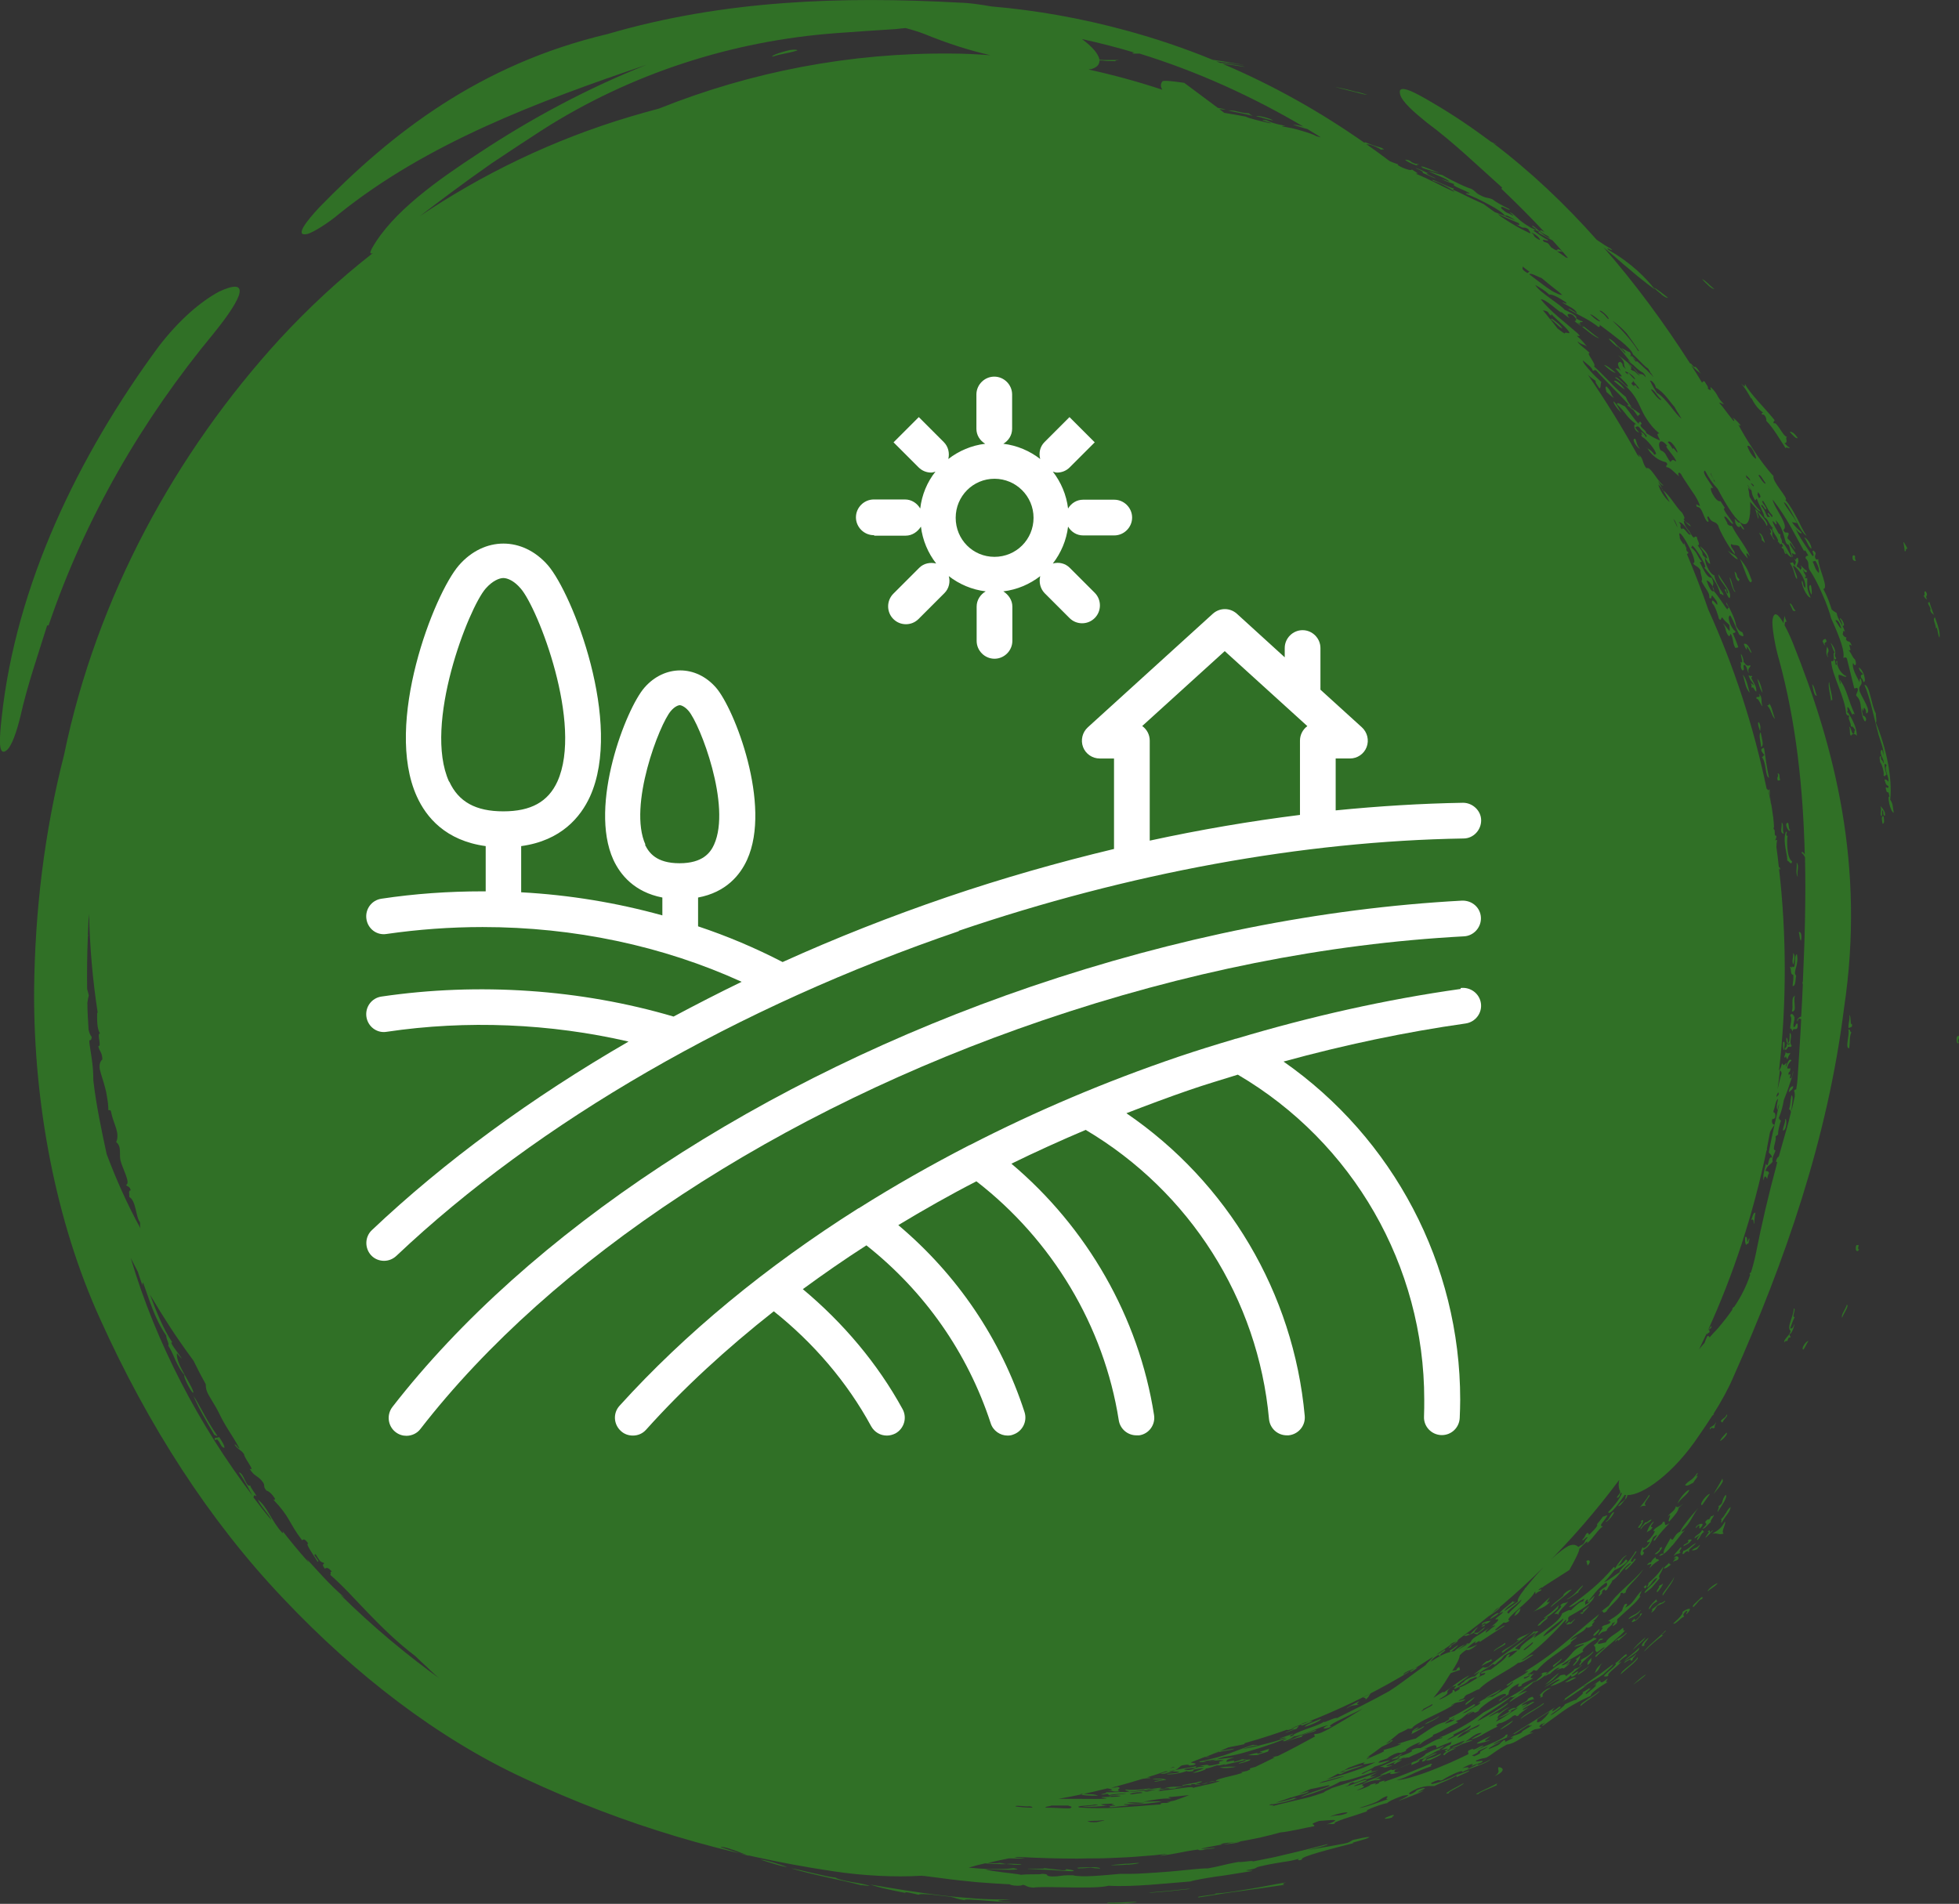
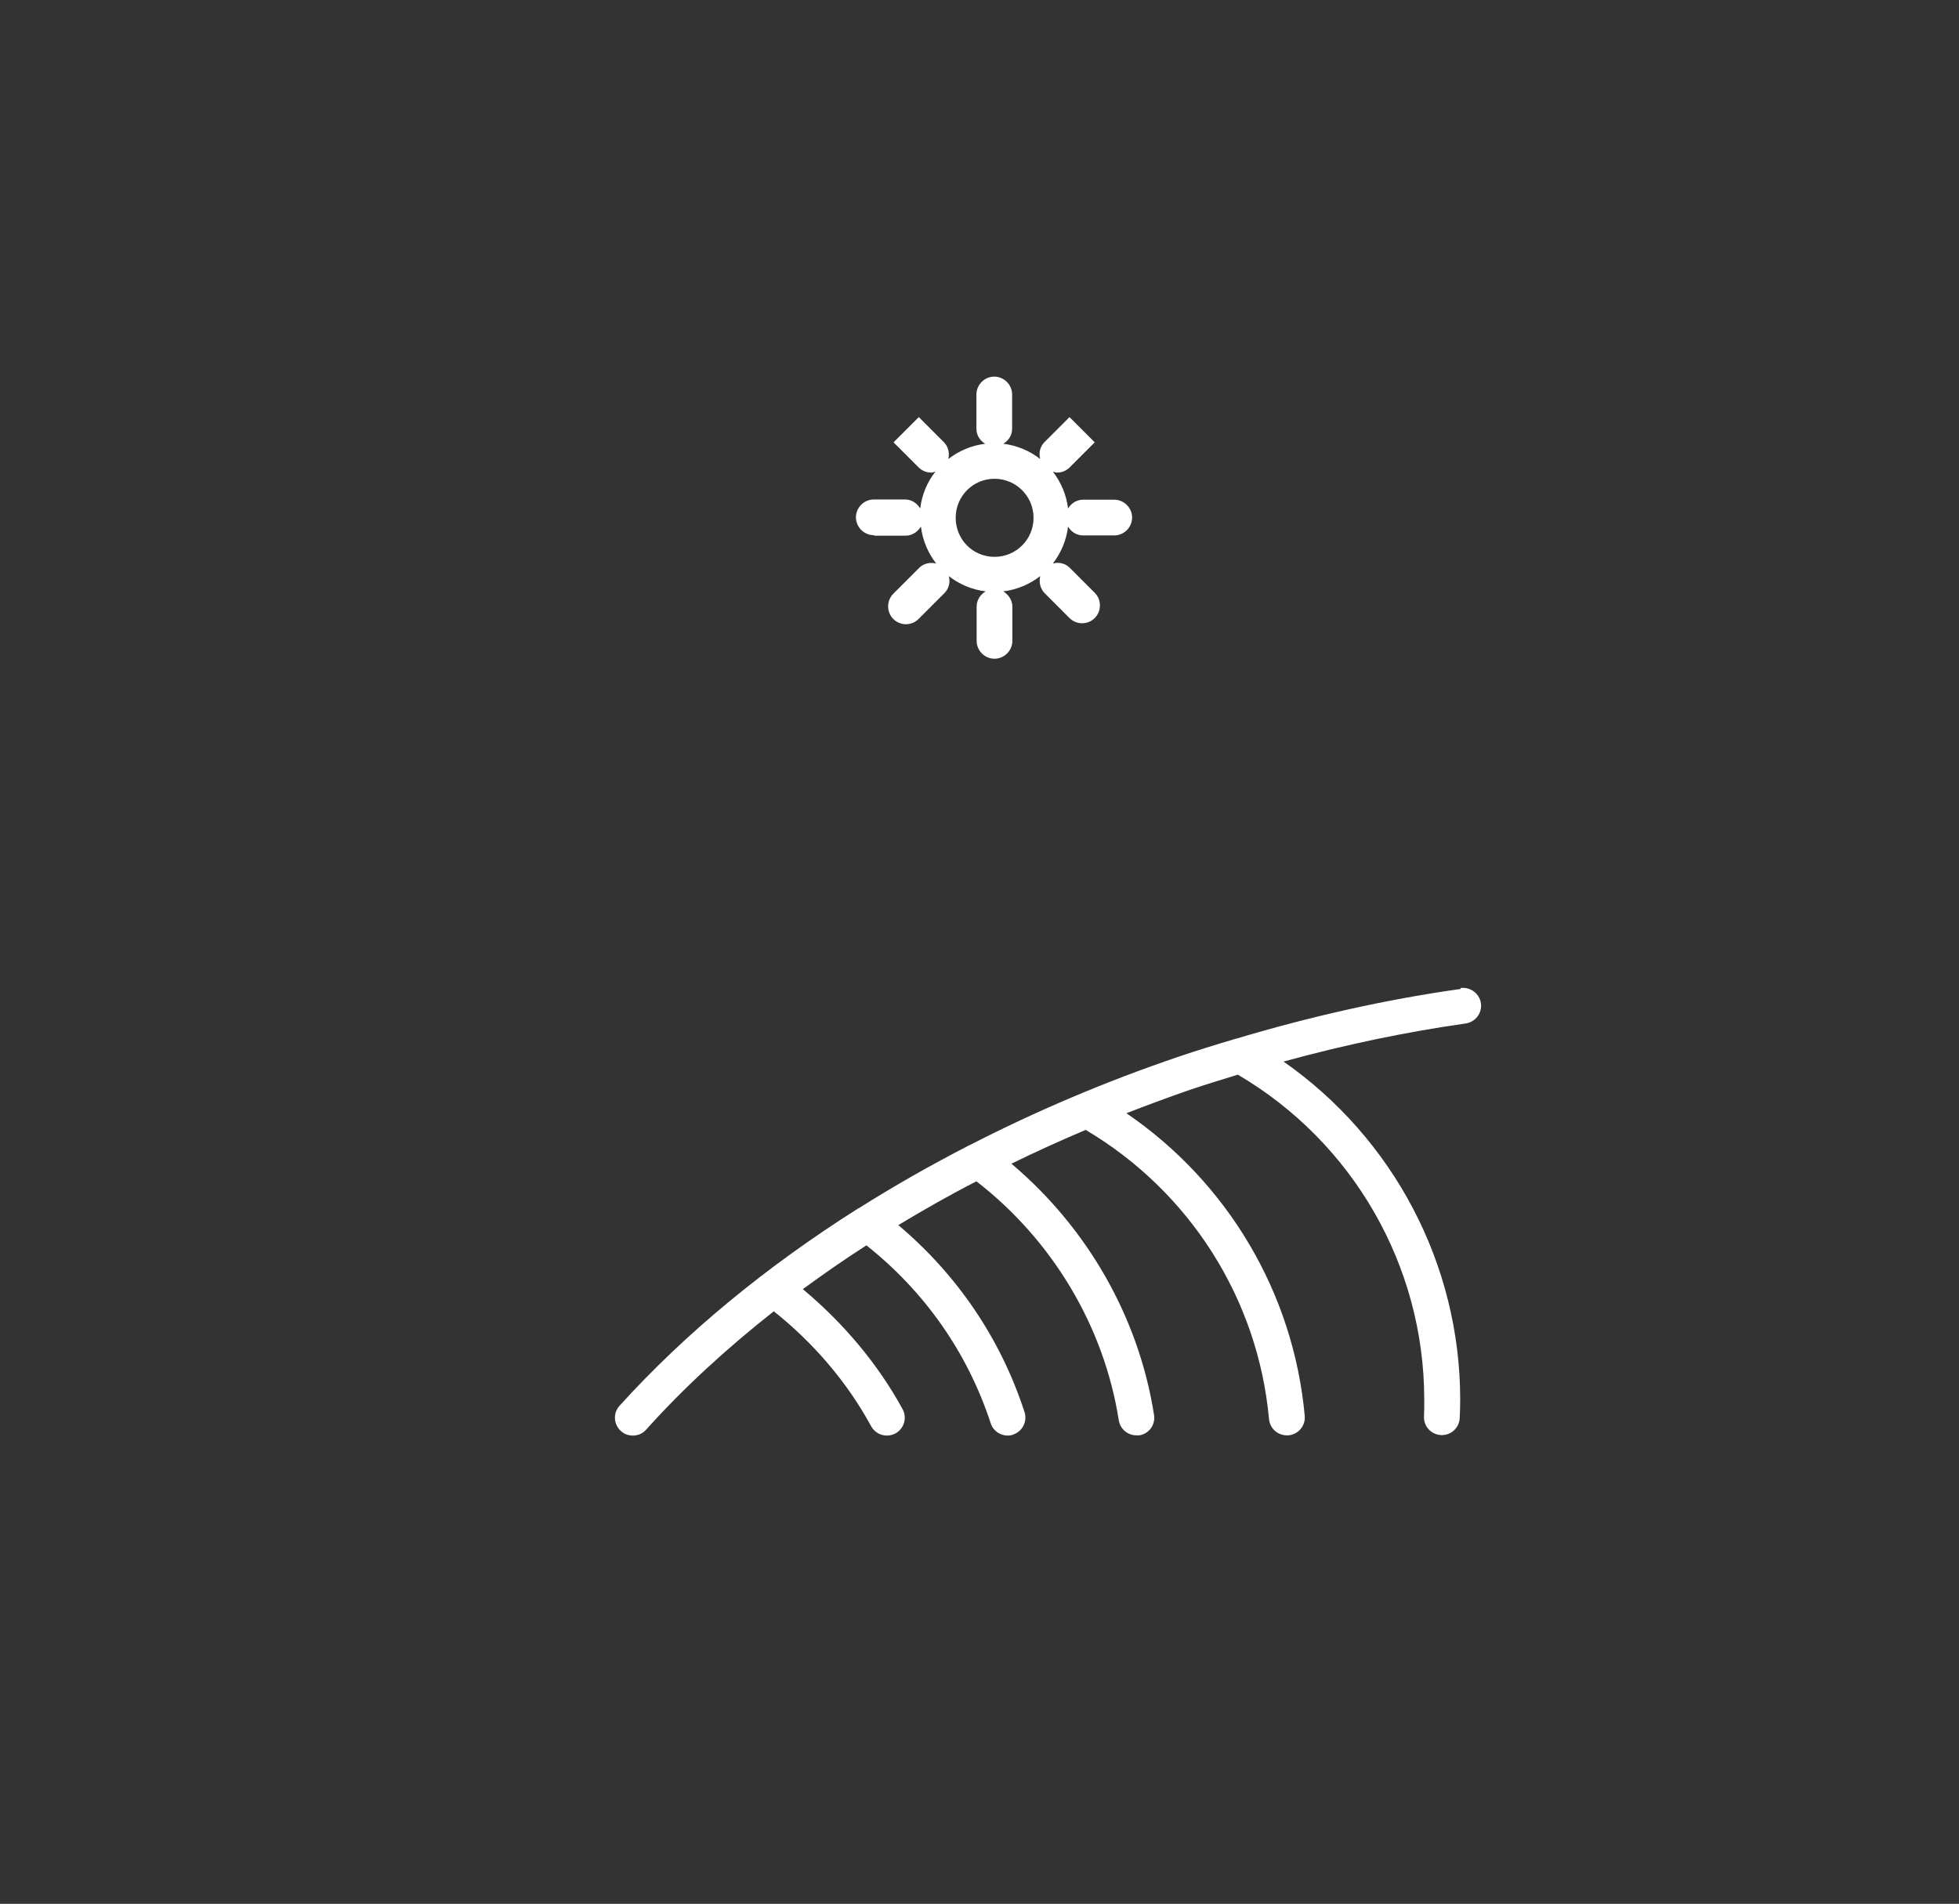
<svg xmlns="http://www.w3.org/2000/svg" id="Layer_2" viewBox="0 0 82.28 79.97">
  <rect x="0" y="0" width="82.28" height="79.97" fill="#333333" stroke="none" />
  <defs>
    <style>.cls-1{fill:#307026;}.cls-2{fill:#fff;}</style>
  </defs>
  <g id="Layer_1-2">
-     <path class="cls-1" d="M77.38,26.28c0-.08-.03-.17-.11-.31.07-.04.29.38.11.31ZM78.25,28.33c-.08,0-.11.04-.08.15.04,0,.07.09.1.17.1-.01.05-.18.01-.33-.06-.14-.13-.25-.21-.28.05.2.12.18.18.29ZM79.09,31.74c-.01-.08.01-.13-.04-.25-.19.09.13.46.06.57-.07-.21-.11-.06-.11-.3-.09,0-.04.14-.03.26.08.08.18.46.14.55.09.09.04-.01.13-.03-.06-.18-.16-.61,0-.39-.13.14.13.53.07.69-.04-.08-.1-.1-.16-.1.07.23.04.19.17.29,0,.18-.17-.1-.1.15.05.22.09-.06.14.29-.11-.1.03.64.18.67-.05-.28-.03-.38-.15-.55.1-.89-.16-2.17-.6-3.23.05-.09-.01-.28,0-.39-.2-.35-.26-1.22-.48-1.2.23.51.4,1.38.59,2.09.1.34.27.71.18.87ZM75.51,36.83c-.06-.22.08-.45-.05-.6.03.19-.06.47.05.6ZM77.63,43.19c.08-.05.21-.02.14-.2-.06.16-.02-.35-.09-.35.02.25-.06.32-.04.55ZM74.99,44.19c.03.11-.11.21-.01.24.03-.17.05.09.1.05.02-.12.08-.16.12-.25-.08.02-.16.03-.2-.04ZM75.32,45.63c-.11,0-.17.09-.19.25.07-.07.17-.1.19-.25ZM78.09,52.48c-.06.01-.06-.06-.02-.18-.03,0-.07,0-.1,0-.07.17.01.36.12.18ZM77.37,55.35c.07-.19.31-.51.2-.55-.04.17-.26.43-.2.55ZM75.74,56.69c.08-.08.15-.29.22-.36-.1-.02-.33.33-.22.36ZM72.27,59.7s.06.03.07.06c.05-.15.26-.28.19-.35-.08.18-.18.15-.26.29ZM71.83,60.04c.07-.16.14.05.2-.11-.06,0,.07-.16.03-.18-.06.19-.29.16-.24.29ZM72.51,60.18c-.09.12-.18.16-.27.35.1-.03.37-.32.27-.35ZM72.36,62.23s0-.1-.02-.12c-.16.3-.24.41-.37.65.14-.19.26-.29.39-.53ZM70.47,63.15c.14-.23.46-.41.48-.57-.12.01-.46.42-.48.57ZM71.49,63.22c.11-.16.22-.31.33-.47-.13,0-.49.47-.33.47ZM72.17,63.27c.07.02-.05.19-.03.24.19-.29.44-.64.34-.72-.21.26-.06.35-.3.47ZM72.48,63.56c-.06.1-.11.2-.22.27.12-.04-.02.12.05.13.16-.29.36-.45.38-.66-.1.07-.15.16-.2.26ZM71.86,63.93c-.07-.02.16-.26.12-.3-.04.05-.08.07-.11.05-.16.3-.04.01-.24.23-.03.16.18,0-.12.3.1.02.25-.23.36-.28ZM67.44,63.91c.05.08.47-.45.31-.39-.19.2-.13.28-.31.39ZM69.41,64.15s-.1,0-.06-.07c.05-.07.13-.16.1-.17-.19.17-.22.3-.29.46.09-.09.15-.04.25-.22ZM71.58,64.34c-.07,0-.02-.07-.09-.07-.1.2-.34.24-.31.35.08-.06.16-.11.24-.17-.12.13-.17.22-.12.24.16-.18.11-.24.28-.35ZM70.88,64.72s.07,0,.02.06c-.04.06-.24.1-.18.17.11-.1.2-.06.34-.28-.06,0-.11-.03-.18.05ZM71.28,65.07c.05-.07.14-.17.11-.18-.12.14-.21.12-.33.22.06.03.14,0,.22-.04ZM70.6,65.19c-.18.05.13-.22-.02-.19-.07.1-.32.34-.26.35.11-.12.17-.04.28-.16ZM69.51,65.27c.05.05.17-.06.24-.16.07-.1.09-.18-.05-.07.08.02-.15.2-.2.23ZM70.32,65.48s.06-.07.08-.05c-.05.07-.15.16-.12.18.08-.09.12-.02.2-.11.09-.12-.13-.21-.17-.02ZM69.28,65.87c.15-.15.2-.21.4-.33-.04-.09-.16,0-.14-.14-.11.08-.16.14-.2.23-.05,0-.09,0-.17.11.23-.06.24-.11.1.14ZM69.87,65.87c.08.04.2-.06.32-.16-.06,0-.09-.02-.08-.07-.09.11-.15.12-.23.23ZM66.63,65.57c.02.06.03.13.05.19.18-.17.06-.28-.05-.19ZM71.72,66.85c.16-.15.27-.17.43-.35-.08,0-.42.24-.43.35ZM69.67,66.62c.09.02-.18.25-.05.25.13-.15.21-.27.23-.36-.07.08-.11.05-.17.11ZM71.13,67.5c.24-.24.19-.27.38-.35-.02,0-.03-.01.02-.06-.02,0-.04,0-.07,0-.21.23-.44.36-.33.42ZM65.67,66.97c.07.07-.51.4-.54.54.35-.28.67-.54.89-.74-.09,0-.21.06-.35.2ZM70.29,68.2c.09.04.33-.28.43-.28.02-.08-.1-.07.1-.25.13-.03-.05.13.02.13.3-.32.05-.25-.18-.09.06.05-.12.25-.38.48ZM68.4,68.01c.12-.06.47-.21.51-.39-.19.23-.47.25-.51.39ZM65.51,67.45c.11-.02.07.04,0,.12-.07.08-.18.17-.22.23.14-.02.1-.03.16.03,0-.17.34-.42.42-.57-.15.13-.19,0-.36.2ZM65.45,67.44c-.21.24-.35.32-.62.53.15-.02.36-.17.61-.41-.03-.02.04-.1.02-.12ZM63.6,67.88c.24-.12.25-.25.26-.33-.25.2-.2.23-.26.33ZM65.81,68.2c-.1.07.15.03.22-.03-.05,0,.15-.15.12-.17-.08.06-.17.16-.21.16-.03-.02.03-.1-.13.04ZM62.96,67.52c-.2.1-.18.18-.42.35-.14.13.63-.41.42-.35ZM64.68,68.26s.1-.11.19-.18c.09-.07.17-.13.11-.15-.18.1-.57.47-.3.33ZM67.18,68.42c-.19.16-.34.3-.21.29.21-.17.21-.23.21-.29ZM67.96,68.93c.09-.1.42-.33.35-.35-.18.2-.45.25-.48.39.12-.11.16-.12.13-.05ZM62.59,68.01c.13-.09.22-.11.36-.24-.03-.08-.39.19-.36.24ZM68.59,69.3c.27-.28.44-.36.52-.53-.25.22-.47.42-.52.53ZM69.08,69.11c-.09-.03.13-.22.16-.32-.31.23-.36.44-.16.32ZM68.11,69.78c-.33.24.04-.17.24-.24-.05,0-.04-.04-.03-.07-.17.09-.2.2-.48.4.16.02-.4.4-.48.54.06,0,.09.04.2-.03-.13-.05.49-.46.54-.6ZM68.38,70c-.15.12-.29.23-.31.33.26-.24.8-.64.71-.72-.09.14-.25.27-.4.39ZM66.91,69.37c-.24.24-.35.24-.54.38.16-.01-.12.19-.01.2.12-.2.57-.49.56-.58ZM66.68,69.94c.25-.2.1-.2.18-.31-.2.17-.19.24-.18.31ZM63.21,69.01c-.15.14-.46.26-.47.36.17-.17.58-.28.47-.36ZM65.58,69.67c-.14.18-.47.3-.32.35.13-.13.37-.3.32-.35ZM62.23,69.98c.17-.1.29-.15.45-.23-.05,0-.04-.04-.03-.07-.09.06-.17.12-.2.09-.13.1-.21.17-.22.22ZM65.74,70.66c.1.02.29-.1.46-.19-.09-.04-.24.04-.46.19ZM66.39,71.66c.27-.26.75-.5.8-.64-.34.29-.89.54-.8.64ZM63.4,71.5c.31-.22.49-.29.74-.47-.1,0-.27.08-.42.18-.15.1-.29.22-.33.29ZM59.52,70.04c-.16.07-.6.21-.57.3.17-.12.28-.16.31-.11.11-.07.28-.16.26-.19ZM63.87,72.2c.31-.23,1.1-.65.96-.66-.19.15-.42.27-.6.38-.18.11-.32.2-.36.28ZM61.57,71.61c.2-.14.32-.25.37-.33-.25.16-.46.3-.37.33ZM63.54,72.27c-.22.14-.46.3-.55.39.15-.05.57-.33.55-.39ZM57.34,71.4c.17-.12.14-.17.23-.27-.1.06-.21.11-.32.17.08.02.15.04.09.1ZM60.43,72.09c-.17.15-.49.23-.59.34.16-.05.67-.32.59-.34ZM60.51,73.66c-.3.16-.44.18-.67.27.04.02.11.02.22,0,.26-.12.5-.23.45-.26ZM61.7,74.37c-.27.11-.62.2-.51.27.14-.08.6-.25.51-.27ZM55.46,72.21c-.4.16-.58.22-.67.32.2-.03.77-.29.67-.32ZM62.09,75.36c.05-.09.6-.28.79-.38-.05-.01-.01-.05.02-.08-.33.19-1.17.53-.81.46ZM59.26,74.15c.35-.14.44-.22.3-.23-.45.17-.19.15-.3.23ZM54.68,72.4s-.08.07.01.08c.16-.06.3-.12.45-.18-.08-.02-.23.01-.46.1ZM59.03,73.81c-.31.07-.66.36-.41.27,0-.05.49-.22.12-.12.12-.06.3-.13.28-.15ZM54.34,72.63c-.07.03-.15.06-.22.09-.07.03-.13.05-.12.06.16-.05.31-.12.47-.17.01-.04.07-.08.08-.12-.24.11-.27.07-.49.16-.03.08.32-.1.28-.02ZM52.39,73.72c.11.02.29,0,.45,0-.02-.03.24-.08.4-.14.07-.05.01-.08.09-.13-.14.04-.27.09-.41.13,0,.04.22-.01.07.04l-.21.06c.15-.08-.07-.05-.38.05ZM58.49,76.34c-.12,0,.18-.11,0-.1-.55.18-.31.19,0,.1ZM52.04,74.08c.42-.09.71-.24.24-.14.17.02-.33.11-.24.14ZM52.1,77.34c-.23.05-.32.05-.41.06-.09,0-.18,0-.42.05.01.06.85-.04.83-.11ZM51.83,79.45c-.25.04-.52.07-.79.09.08.02-.15.05-.38.08-.22.03-.44.06-.31.08.4-.06.72-.11,1.01-.16.28-.04.53-.08.78-.11.25-.04.5-.07.79-.11.29-.04.62-.09,1.02-.15-.11-.02-.06-.06.06-.1-.5.08-.95.18-1.44.26-.24.04-.49.08-.74.12ZM48.37,79.5c.2-.02.72-.05,1.11-.1.39-.04.67-.07.4-.06-.2.02-.71.08-1.11.11-.4.03-.68.06-.4.05ZM46.12,75.43s-.09-.05-.23-.06c-.15-.01-.33-.01-.49-.02-.04.07.4.08.72.08ZM47.35,78.33c.27-.02.51-.06.49-.08-.14,0-.27.02-.4.03-.13,0-.25.01-.35.02-.21.02-.37.03-.44.05.13,0,.43,0,.71-.03ZM46.52,79.92c-.13.09,1.22.02,1.22-.04-.49.03-.96.05-1.22.04ZM45.98,78.43c-.31.01-.91,0-.69.05.25,0,.38-.02.52-.03.1.02.22.03.4.04-.01-.03-.08-.05-.23-.06ZM42.35,78.28c-.14,0-.25,0-.32,0,.13.02.36.04.55.05.19,0,.34,0,.31-.03-.22,0-.4-.02-.54-.02ZM36.52,79.15c.22.07.38.12.6.17.22.05.49.11.9.19-.02-.04.08-.03.21,0,.13.03.29.06.36.08,0-.03.13-.04.36-.02.12,0,.26.02.42.04.16.02.34.04.54.06.24.05.27.1.62.15-.07-.06.35-.02.83.01.48.04,1,.09,1.13.07-.56-.03-.63-.06-.54-.07.09-.02.35-.02.48-.04-.46,0-.93-.01-1.43-.04-.49-.04-.99-.08-1.49-.14-1-.12-2.02-.29-3.01-.46ZM36.53,79.22c-.15-.07-.47-.12-.77-.17-.3-.06-.58-.11-.66-.18-.43-.04-1.53-.35-1.87-.39,1.05.31,2.09.48,2.95.71,0-.02.32.04.36.03ZM33.06,78.42c-.35-.12-.86-.29-1.13-.31.27.08.93.31,1.13.31ZM30.75,77.69c-.22-.08-.41-.13-.49-.1.18.05.45.14.69.22.24.08.46.14.53.14-.12-.04-.25-.08-.37-.13-.12-.05-.24-.09-.35-.13ZM9.19,60.36c-.04.06-.24-.02-.16.13.03,0,.06-.02.09-.03.16.16.14.31.3.36.03-.07-.08-.26-.22-.46ZM8.11,58.6c.26.61.53,1.04.89,1.67.04,0,.09.07.13.04-.52-.75-.74-1.3-1.02-1.7ZM77.67,44.03c.04-.34,0-.47.09-.67-.07,0-.04-.16-.13-.11.08.16-.16.8.04.78ZM67.22,67.71s0,0,0,0c0,0,.01-.01.02-.02,0,0-.01,0-.02.01ZM67.48,67.68c.03-.14.64-.61.58-.75.16-.1.03.08.22-.04,0-.12.14-.27.3-.44.16-.17.34-.36.44-.54-.36.48-1.21,1.08-1.44,1.53-.12.09-.23.17-.34.26.15-.1.02.15.24-.02ZM75.19,55.8c.1-.27.07-.23.19-.48-.15.03.08-.35-.04-.36,0,.15-.07.34-.13.52-.06.18-.1.34,0,.43-.06.22-.3.33-.27.48.04-.07.08-.07.13-.06.09-.28.08-.06.14-.18-.03-.03-.05-.06-.05-.12.07.04.21-.3.2-.42-.04.15-.1.22-.18.18ZM70.04,63.72c.26-.26-.04.19.07.19.26-.3.36-.4.4-.58.07-.06.14-.12.21-.19-.15.14-.3.22-.33.12-.04.24-.28.28-.34.46ZM68.87,63.32c.15-.13.25-.02.25-.1-.17-.03.3-.48.13-.41-.05.1-.2.3-.38.51ZM71.91,64.43c.2-.07.31.07.49-.02-.14-.05.11-.39.05-.5-.16.31-.32.38-.54.52ZM62.37,68.34c-.11.07-.28.27-.35.24-.03,0-.11,0-.1.04.04,0,.08.02.13.03.06-.09.32-.22.31-.31ZM55.7,72.22s.03-.03.04-.04c-.02.02-.03.03-.04.04ZM68.86,64.17c.16-.17.22-.47.04-.24.21-.08-.25.31-.04.24ZM68.92,64.23c.18-.28.29-.2.45-.39-.07-.05-.19.15-.26.1-.05.08-.27.29-.19.29ZM71.4,64.2c.34-.34-.22-.16-.17-.01.24-.29.09.03.17.01ZM71.9,64.3c-.17.21-.01-.16-.18.05.02,0,.05,0,.07,0-.06.09-.18.22-.15.24.07-.06.45-.44.27-.29ZM70.72,65.27c.08-.11.15-.13.2-.11-.03.03-.03.07.03,0-.08-.07.16-.18.29-.35-.18.07-.4.34-.56.33.07,0-.09.16.04.13ZM69.49,66.26c-.08.08-.16.16-.26.24.04.03-.08.16-.03.18.23-.2.22-.36.41-.4-.08.21-.59.54-.53.64.4-.3.25-.19.63-.63-.1-.1.11-.24.15-.49-.12.19-.24.33-.36.45ZM69.16,66.56s.05-.04.07-.06c0,0,0,0,0,0-.03.03-.05.05-.07.06ZM69.07,66.74c.19-.15,0-.09.09-.18-.04.03-.09.07-.13.11.05,0,.05.04.05.07ZM69.84,67.02c.17-.26.48-.63.47-.78-.04.13-.19.3-.3.46-.12.15-.22.29-.17.32ZM68.98,66.79c-.34.31-.34.56-.73.74.15-.17.09-.2-.02-.13-.05.09-.08.17-.1.25-.24.25-.39.31-.58.44.04.02.14,0,.07.08-.1.1-.34.08-.35.21.19-.11-.21.29-.12.31.19-.23.21-.1.35-.21-.06-.08.26-.22.21-.3.03,0,.09-.04.13-.05-.06.07-.1.13-.11.18.28-.15.17-.21.2-.3.14-.13.25-.23.35-.32.1-.09.18-.16.25-.23.15-.13.26-.25.38-.42-.12.09.04-.18.05-.25ZM66.3,66.88c-.06-.03.21-.24.18-.29-.27.23-.31.39-.68.59.07,0,.16-.07.25-.13.09-.06.18-.14.25-.17ZM69.57,67.18c-.23.22-.35.36-.3.42.12-.17.11-.21.35-.35-.05,0-.05-.04-.04-.07ZM69.35,67.74c.17-.09.16-.17.26-.29.09-.05.34-.12.33-.22-.08.07-.16.11-.21.1-.11.07-.25.21-.36.28.08,0-.01.09-.02.13ZM65.11,67.08c-.34.3-.5.5-.73.63.2-.11.58-.2.72-.45-.29.18.02-.15,0-.19ZM66.48,67.72s-.07,0-.12.05c.03,0,.07.01.1.02.07-.1.28-.28.28-.34-.1.1-.17.12-.27.22.01.02.06.01,0,.06ZM68.73,68.05c.16-.13.35-.4.14-.24.05.02-.02.11-.17.24-.05,0-.04-.04-.04-.07-.25.24-.07.15.07.08ZM69.46,68.95c-.18.16-.35.32-.41.43.29-.29.49-.46.81-.7-.22.07.19-.2.09-.19-.12.13-.31.3-.49.46ZM68.17,68.37c-.33.3-.61.38-.73.62-.17.02-.49.17-.23-.1.04,0,.07,0,.13-.05-.06,0-.1-.04-.2.04.04.02-.04.11-.2.23.13.1,0,.2.13.29.09-.03.26-.22.33-.21-.04.09-.51.38-.37.41.25-.25.51-.47.74-.66.22-.19.41-.35.5-.48-.13.11-.07-.06-.1-.08ZM64.88,70.42c.09-.06.19-.13.21-.1.15-.14.3-.29.42-.26-.4.25.15-.07.16.03.1-.08.28-.2.25-.23-.22.17-.14.09-.05,0,.09-.09.18-.2,0-.07.05.04-.27.21-.28.15.37-.28.58-.33.92-.58-.18-.02.29-.39.53-.51.05-.11-.11.03-.07-.08-.37.29-.53.2-.85.39.08.03.47-.17.39-.07-.24.11-.35.2-.45.31-.1.11-.19.24-.39.42-.42.19-.43.32-.74.47.09,0-.04.09-.05.13ZM62.21,68.31s.08.03.16-.03c-.01-.02-.06-.01,0-.06.07-.01.15-.05.25-.14-.1,0-.42.06-.38.18.25-.19.18-.06-.03.06ZM63.09,69.44c.47-.37,1.13-.78,1.37-1.03-.33.33-.46.24-.73.44-.1.12.16-.05.03.07-.28.25-.54.31-.73.5.09-.06.08-.02.06.01ZM68.21,69.79c.31-.27.66-.42.64-.58-.29.29-.49.39-.64.58ZM68.21,69.86c.1-.07.19-.13.27-.16.03.01-.05.12.1.02-.06-.03.14-.19.14-.25-.21.24-.46.24-.51.4ZM61.49,68.72c.12,0,.27-.05.45-.16-.05-.03.13-.17.12-.22-.13.12-.22.21-.32.31-.07,0-.09-.08-.25.07ZM66.09,69.97c.24-.21.33-.45.25-.43.03.02-.07.09-.17.17.2-.03-.18.24-.08.26ZM67.31,69.85c-.31.24-.26.31-.33.43.29-.23.13-.24.33-.43ZM66.55,70.82c.29-.19.52-.3.79-.49.12-.13.45-.37.4-.42-.21.16-.4.3-.56.42-.18.12-.33.23-.49.34-.15.11-.3.21-.46.32-.16.11-.33.23-.52.37.03.01.05.03-.1.12.04-.02.11-.06.2-.12.09-.06.19-.12.3-.2.21-.14.45-.3.57-.4-.09.06-.23.13-.14.04ZM68.59,70.77c.88-.63.53-.51,0,0h0ZM66.81,69.9c-.22.26-.54.33-.54.45.11-.05.23-.14.33-.23.1-.09.18-.18.2-.22ZM64.91,70.85c.2-.09.54-.38.61-.29-.11.06-.24.14-.41.27.2-.04.67-.24.86-.46.09.01-.06.11.13.03l.15-.11s-.03-.02.04-.06c-.02-.09-.26.17-.27.09.09-.11.41-.32.43-.4-.18.18-.22.13-.35.21.08,0-.24.2-.33.28-.01-.08-.06-.08-.23-.04-.18.2-.75.52-.64.5ZM60.96,69.17c-.12-.04.28-.17.27-.26-.13.1-.17.04-.33.18.17-.05-.23.24.06.08ZM65.49,70.27c-.2.11-.38.33-.6.5.29-.14.47-.36.6-.5ZM64.8,71.25c-.05-.07.04-.19.34-.35-.09,0-.18.05-.26.11-.09.06-.17.15-.23.21.18-.05-.1.19.16.03ZM62.44,73.05c.08-.07.22-.15.15-.12-.08.03-.59.27-.56.31.12,0,.53-.11.56-.16-.27.09-.24.03-.15-.04ZM57.06,71.59c-.16,0,.04-.1.02-.13-.26.13-.5.25-.53.31.26-.18.29-.11.51-.17ZM59.45,72.61c-.26.18-.05.11-.19.24.25-.12.79-.43.46-.31.09,0-.34.17-.4.18.22-.09.39-.24.13-.11ZM61.39,73.23c-.19.09-.41.2-.59.28.02.05-.32.21-.12.21.09-.17.82-.39.28-.24.44-.24.65-.29.89-.37-.1-.03-.27.03-.46.12ZM62.1,74.07c-.2.15-.5.23-.59.32.2-.09.39-.15.59-.23.2-.07.39-.15.53-.27-.32.18-.71.33-.53.18ZM62.77,74.61c.66-.3.17-.42.16-.37-.04.12.12.18-.16.37ZM60.91,75.21c-.17.1-.24.16-.05.11-.04-.03.12-.11.29-.2.17-.09.33-.18.33-.22-.08.04-.18.09-.28.15-.1.05-.21.11-.29.16ZM55.28,72.66c-.73.26-.85.32-1.3.52.36-.14.39-.15.71-.23-.1-.11.63-.2.59-.29ZM51.81,73.83c-.29,0-.83.1-1.25.14.13.06.7-.08.84-.02-.46.09.07.09-.34.17-.26.06-.3.05-.31.03-.02-.02-.02-.03-.22,0-.4.08.31,0-.05.07-.23-.02-.24.09-.55.13-.05,0-.36-.01-.07-.06.22-.04.25-.02.38-.03-.04-.02-.03-.05.04-.08-.11.02-.23.05-.37.07-.14.02-.29.05-.44.08-.29.06-.58.11-.74.18.32,0,.2-.05.57-.1.2,0,.26.02.21.04-.06.02-.23.05-.51.06.08.07.67-.04.84-.12.03.03.14.03.29,0,0-.02-.07-.04.06-.07.2-.04.31-.05.38-.04-.18.06-.34.13-.48.19.21,0,.72-.19.5-.17.29-.05.32-.09.53-.15.13.04.48-.12.29,0,.07-.03.15-.05.24-.07.09-.02.18-.04.27-.06.18-.04.36-.08.46-.13-.07.02-.13.03-.13.01-.02,0-.04-.01-.13.01,0,.02-.15.06-.31.1.11-.09-.06-.05-.3,0,.05-.05-.12-.08.33-.18ZM51.22,74.24c.14.03.32.05.71-.03-.22,0-.38-.02-.71.03ZM48.51,74.84c.23-.03.25-.05.47-.08-.02-.05-.48-.07-.58-.03.13.02.35,0,.44.03-.19.03-.43.06-.33.08ZM43.17,78.5c.41.02.72.04,1,.05.28.02.54.04.84.05.21-.02.03-.06-.24-.09-.01.02.07.05-.14.05-.23-.03-.51-.06-.78-.09.11.05-.66,0-.69.03ZM70.77,62.38c.11.07.23-.05.35-.1.04-.09.24-.3.16-.29-.02.03-.07.06-.03,0,.02-.04.08-.11.04-.12-.27.38-.28.24-.52.51ZM69,64.97c-.08.17-.16.34-.03.37.19-.19-.04-.11.06-.24.27-.13.34-.38.4-.52.06-.06.11-.08.16-.11.02.05-.24.28-.09.24.28-.39.38-.47.63-.74-.35.25-.09-.14-.3-.03.03.11-.41.24-.38.39.15-.11-.05.24-.26.4-.07.14.18-.05.09.07-.15.24-.31.28-.28.16ZM70.25,64.91c.18-.22.36-.47.53-.66-.07.07-.21.14-.12.02.31-.23.46-.67.67-.93-.14.16-.31.35-.45.53-.14.18-.27.35-.31.46-.15.07-.21.18-.31.34-.06,0-.09-.02-.09-.07-.12.24-.35.55-.29.66-.06,0-.11-.02-.2.1.18-.03.37-.22.56-.45ZM73.3,51.95c-.02.16,0,.27.04.35.02-.05.05-.07.09-.06.02-.09.07-.22.03-.23-.13.42-.02-.12-.15-.05ZM74.98,47c0,.22-.08.29-.1.48.14.06.2-.48.1-.48ZM82.27,43.77c-.1-.03.04-.14.01-.25-.17-.07-.09.48-.01.25ZM74.89,43.77c-.01.17,0,.3.05.35-.01-.12.07-.42-.05-.35ZM75.26,42.49c.24,0,.04-.41.13-.67-.19.11-.05.41-.13.67ZM75.18,40.61c.08.18,0,.31.14.34.01.13,0,.25-.03.47.15,0,.11-.28.15-.44-.08-.07-.05-.19,0-.35.04-.16.08-.35.03-.55-.15.06,0,.69-.21.51,0,.03.01.06.02.09-.02-.05-.05-.07-.1-.07ZM75.33,40.51c.02-.17.1-.37-.02-.48.03.16-.08.38.02.48ZM75.55,39.16c.04.1.03.3.09.35.04-.1.03-.42-.09-.35ZM79.07,34.6c.09,0,.07-.17.04-.32-.11,0-.07.15-.04.32ZM74.92,35.02c-.08-.2.02-.4-.09-.47.03.19-.1.44.09.47ZM74.67,32.79l.1-.02c-.06-.18.01-.26-.11-.29.07.18-.06.13.01.31ZM74.11,31.72c-.06,0-.05.08-.11.08.09.1.13.31.16.5.03.19.06.35.14.37-.12-.58-.11-.63-.21-1.26-.16.04-.15.11.02.31ZM73.95,30.76c-.1.1,0,.4.02.62.14-.05.02-.38-.02-.62ZM74.22,29.63c.18.16.19.47.33.56-.08-.19-.14-.56-.25-.64.02.07-.03.08-.07.08ZM76.11,28.75c.04.1.07.51.2.47-.07-.14-.11-.44-.2-.47ZM73.78,29.35c.1,0,.16.26.25.32-.09-.2.02-.39-.16-.53.14.24-.16.05-.09.21ZM73.81,28.51c.04.14.09.41.22.59-.02-.09-.08-.43-.22-.59ZM73.68,28.8s-.09-.08-.14-.1c.01.04.03.08.04.12-.02,0-.03.02,0,.07.08-.08.12.18.19.15,0-.25-.1-.31-.22-.58.02-.02.06-.02.04-.07-.05.02-.1,0-.15-.03.07.25.17.26.24.45ZM73.49,29.1c-.06-.2-.14-.61-.29-.76.1.3.1.55.29.76ZM76.68,26.84c-.08,0-.11.04-.13.1.04.07.07.17.11.17-.1-.19.14-.06.02-.27ZM73.57,27.42c-.1-.26-.21-.43-.33-.37.04.09.08.22.13.23-.02-.32.11.15.2.14ZM80.79,25.01c.05.11.1.15.15.17-.12-.21.09-.11-.06-.34-.12-.02.02.19-.09.17ZM77.83,23.52s.08.07.12.03c-.07-.12-.02-.13-.04-.2-.1-.08-.13.04-.08.17ZM73.04,24.41s-.01-.07.03-.07c-.2-.16-.04-.18-.22-.34.03.12.05.4.19.41ZM76.08,23.05c.02-.13-.17-.46-.3-.47.12.15.17.39.3.47ZM74.34,22.39c.04.08.25.43.17.23-.18-.21.06-.27-.19-.43.08.13.09.2.02.2ZM74.13,22.8c-.05-.13-.11-.4-.25-.41.14.18.11.23.12.31.04-.01.09.09.13.1ZM73.26,22.23c-.06-.1-.12-.19-.18-.29-.06.08-.16-.13-.23-.14.06.11-.02.13.12.31.09.05.12.04.12-.04.06.09.12.2.17.16ZM75.51,18.4c-.14-.2-.25-.28-.34-.26.13.14.26.3.34.26ZM68.88,18.86c-.16-.2-.12-.28-.2-.43-.17-.02.02.32.2.43ZM68.68,17.24c-.12-.17-.4-.33-.3-.18.08,0,.24.26.18.08.05.04.1.11.13.1ZM68.1,17.33c-.14-.18-.12-.26-.32-.47-.06.05.23.42.32.47ZM67.47,16.46c.11.09.23.22.31.25-.16-.2-.06-.24-.31-.48-.08.03,0,.16,0,.23ZM67.79,16.01c.16.14.31.26.45.35-.06-.13-.39-.46-.45-.35ZM67.86,15.66c-.18-.15-.37-.32-.49-.33.19.17.37.32.49.33ZM72,12.14c-.16-.12-.42-.41-.51-.41.14.14.39.42.51.41ZM69.77,12.36c.12.1.25.17.29.15-.19-.15-.43-.35-.59-.43.05.07.18.18.31.28ZM59.69,7.14c-.12-.05-.22-.09-.22-.07.24.09.33.16.28.19.16.06.53.26.54.22-.34-.14-.49-.25-.27-.19-.08-.03-.21-.09-.33-.15ZM57.01,3.87c-.14-.04-.26-.07-.38-.1-.24-.06-.44-.1-.57-.12.39.1.68.18.9.23.22.06.36.1.47.1-.14-.04-.28-.08-.41-.12ZM53.46,5.06c-.03-.06-.61-.23-.7-.18.27.06.35.11.7.18ZM52.61,4.86s-.16-.07-.14-.1c-.45-.02-.58-.14-.88-.12.27.07.69.14,1.01.22ZM33.18,2.1c-.29.07-.48.13-.6.18-.12.05-.16.08-.14.1.49-.15.54-.11,1.05-.26,0-.04-.13-.04-.31-.02ZM73.68,51.41c0-.21.03-.32.05-.47-.1-.02-.12.2-.18.3.14-.07.08.12.13.17ZM75.25,43.91c-.13-.11.06-.45-.08-.52-.01.17.01.41-.08.42,0-.11-.01-.2-.06-.23-.02.2.06.34.13.22,0,.04,0,.06-.01.08-.05,0-.08-.02-.11-.05.03.18-.06.15-.08.24.05.07.09-.01.15-.1.06,0,.14.04.14-.07ZM75.08,35.11c-.12.01.03-.21-.07-.17-.16.41.1,1.05.05,1.21.06-.02.18.24.21.03-.22-.11-.23-.87-.19-1.07ZM79.04,34.29c.02-.09-.02-.23.05-.26.03.15-.02.2.08.24.04-.17-.11-.33-.19-.41.08.2-.06.35.06.43ZM75.19,34.85c-.07.02-.05-.21-.09-.29-.21,0,.07.49.09.29ZM77.99,30.92c0-.19-.05-.38-.13-.55-.07-.17-.17-.33-.26-.47.01.03,0,.07-.03,0,.08,0-.02-.18.04-.2.08.05.14.27.21.34-.02-.1.06-.06.09-.02-.16-.34-.24-.6-.32-.83-.08-.23-.16-.44-.33-.65.02.07.07.17.04.19-.06-.16-.09-.29-.08-.38.1-.03.32.15.33.05-.16-.04-.43-.37-.38-.63-.13-.05.06.2-.07.15-.02-.08,0-.13-.07-.25.05.01.08.06.09-.02-.11-.18-.01-.16-.04-.26,0,0,0,0,0,0,0-.13-.12-.33-.2-.39.07.1.11.34.18.4-.13.05.08.42-.15.37.04.62.58,1.49.63,2.21.09.14.08.02.13.1-.07.13.07.23.07.44.08-.03.13.07.18.15-.06.01,0,.17-.09.15-.07-.03-.09-.29-.16-.29.05.13,0,.35.08.37.05-.1.17-.09.24.01ZM73.93,30.7c0-.11.04-.17-.05-.36-.11-.03.05.4.05.36ZM76.96,29.4c-.03-.36-.11-.47-.13-.75-.08.08.07.64.07.76.02,0,.04,0,.07-.01ZM76.89,29.42s-.02,0-.03,0c.02.03.03.02.03,0ZM81.07,25.63c.06.2.14.1.2.3-.13.08.08.36.03.48.08-.17.06.19.16.38.07-.37-.3-1.04-.42-1.5-.18.02.13.26.02.35ZM76.74,27.16c-.02.09-.08.34.05.45-.12-.25.12-.16-.05-.45ZM73.23,27.82c.01-.12-.05-.28-.11-.36-.01.11.15.49-.03.33.09.18-.04.15.08.36.17.05-.03-.24.12-.22.12.13.08.28.17.34-.11-.2.13-.27.04-.33-.1.06-.18-.01-.26-.13ZM75.41,25.63c-.08,0-.15-.33-.24-.27.05.1.1.2.14.3.04-.04.12.07.09-.02ZM75.91,24.28s-.08.03-.12-.03c.17,0-.09-.21-.04-.33.03.16.2.15.12.03-.08,0-.17-.17-.25-.2.11.15,0,.13,0,.2-.05-.12-.1-.11-.16-.16.04-.17.11-.14.05-.36-.11,0-.03.14-.15.04.16.23-.02.18.04.33l-.1-.18s-.08.02-.12.03c.2.29.18.57.29.67.06-.1-.16-.43-.16-.57.28.15.6.74.5.95-.11-.16-.04-.17-.12-.31-.04.04.01.22.09.39.08.17.19.33.27.32-.21-.42-.12-.58-.15-.85ZM76.09,24.98c.02-.11,0-.25-.03-.4-.16-.03-.02.36.03.4ZM80,23.16c.09,0,0-.13.12-.11-.29-.54-.13-.18-.12.11ZM72.44,24.78c.07.1.14.35.21.34.12-.26-.36-.73-.46-1-.03.11.07.24.17.38.1.14.22.29.22.43-.11,0-.03-.25-.15-.16ZM72.89,24.85c-.12-.1-.11-.39-.24-.6-.03,0,.17.71.24.6ZM73.58,24.39c-.14-.37-.2-.57-.51-.93.14.24.42,1.27.51.93ZM72.64,23.18c-.21-.2.26.37.35.3-.12-.21-.23-.19-.35-.3ZM73.72,21.39c.05.11.14.51.14.38.02-.07-.09-.23-.03-.27.12.3.27.3.37.59.16-.07-.34-.6-.47-.7ZM73.56,16.72c.12.23.26.45.49.61-.03.02-.09.02-.03.09.11-.06.2.23.16.25.3.3.57.78.82,1.16.01-.1.23.08.14-.05-.05,0-.13-.12-.19-.16.19-.04,0-.23.11-.27-.09,0-.2-.18-.3-.33-.11-.16-.2-.29-.25-.23-.08-.11.06-.07.01-.16-.4-.5-.99-1.06-1.23-1.5-.02.13.06.15-.16-.01.17.17.29.4.42.62ZM66.8,14c.17.13.31.21.36.2-.24-.13-.68-.57-.9-.65.16.16.37.32.54.45ZM60.48,7.27c-.25-.08-.69-.3-.8-.28.13.06.05.05-.03.03.3.11.85.27.82.24ZM59.16,6.73c-.4-.11.22.22.41.23-.24-.08.23-.02-.08-.08-.01,0-.03.01-.12-.03-.15-.06-.08-.07-.2-.12ZM75.36,42.71c-.01-.06-.13-.21-.17-.04.11.08-.01.37,0,.54.07-.03.06.07.1.11.02-.23.24.09.21-.32-.1-.03-.07.17-.17.14-.02-.2.05-.23.04-.42ZM40.28.11c.43.01.9.08,1.36.16,1.89.16,3.79.5,5.66,1.01,1.25.34,2.46.75,3.63,1.23.16.02.31.05.46.07.3.05.59.1.88.15-.34-.04-.72-.1-1.15-.15-.01,0-.02,0-.03,0,.05.02.1.04.15.06.08,0,.17.02.26.03.36.05.72.11.79.14-.44-.07-.7-.1-.94-.13,2.12.9,4.11,2.02,5.96,3.32,0-.01.01-.02.02-.03.35.14.36.14.72.25.18.11-.02.02-.04.07-.03-.04-.44-.24-.59-.23-.02,0-.03,0-.04-.01.33.23.66.47.99.72.12.05.25.1.37.14-.19-.01.52.32.56.21.16.11.35.19.15.17.34.14.58.26.83.38.24.12.47.24.8.39,0-.06-.61-.4-.88-.46-.14-.1.06-.02.3.09.24.11.52.23.57.23l-.05.05c.22.08.37.17.56.26.19.09.41.2.73.34.17.12.32.23.47.34.03.01.05.02.08.03.2.08.41.16.65.26.05.02.1.04.14.06,0,0,0,0,0,0-.18-.13-.42-.26-.43-.19-.1-.13-.35-.3-.67-.47-.16-.08-.32-.17-.49-.25-.17-.08-.34-.15-.49-.21,0-.05.11,0,.16-.01-.02-.04-.23-.13-.41-.21-.19-.08-.34-.16-.23-.18-.2-.08-.29-.09-.54-.21.09.02.21.06.34.11-.14-.15-.41-.21-.91-.46.19.05.45.15.59.17.22.13.48.26.71.37.23.11.43.19.51.21.2.11.15.14.34.25.32.17.33.1.55.19.23.17.36.23.73.42.02.09-.32-.15-.35-.09-.06.03.08.13.2.22.08.03.17.07.29.14.07,0-.31-.24-.04-.1.29.24.31.32.78.6.07.04.11.04.19.09.17.02-.26-.18-.09-.16.27.19.37.38.71.52-.03-.03-.05-.06-.08-.09-.1-.05-.22-.11-.33-.2-.03-.09.06-.04.18.03-.58-.62-1.19-1.23-1.81-1.82l.03-.05c-1.04-.93-2.04-1.9-3.16-2.73-.51-.41-1.07-.89-1.13-1.21-.1-.46.65-.05,1.39.39.84.49,1.65,1.04,2.44,1.63.09.04.17.08.26.11-.05-.01-.11-.03-.18-.06,1.56,1.18,3.01,2.55,4.35,4.06.21.14.42.29.59.37.24.22-.3-.15-.09.06.97.55,1.59,1.2,1.95,1.66-.23-.16-.47-.35-.73-.56-.13-.11-.26-.22-.39-.33-.14-.11-.28-.23-.41-.35-.2-.18-.42-.35-.63-.53,1.32,1.51,2.53,3.15,3.63,4.87.1.01.14.21.22.14.18.15.11.17.25.3-.12-.08-.27-.21-.42-.36.15.24.31.48.45.72.06.02.02-.1.13-.02.02.08.19.25.11.28.23.16.09,0,.13-.06.35.33.22.39.56.72-.07-.01-.14-.06-.21-.07.22.24.27.36.61.77.06,0,.01-.07-.04-.14.1.06.22.18.34.33-.02.02-.06,0-.1-.04.24.48.93,1.59,1.48,2.17-.08.22.67.97.5,1,.21.25.36.53.5.79.13.26.24.51.39.72-.14-.09-.28-.31-.41-.57-.13-.25-.28-.53-.42-.74-.05-.05-.09-.1-.13-.1.11.24.41.56.56.89-.07-.05-.14-.02-.22-.07.14.23.27.31.4.44.05.11-.18,0-.26-.2.13.35.51.87.72,1.19.15.03-.08-.24.05-.22.19.15,0,.17.08.33.04.07.08.03.12.03-.02.32.46,1.22.21,1.25.19.35.27.61.35.86.07.07.14.1.21.15.04.27.24.44.35.79-.12-.11-.05.04-.1.09.11.24.2.05.14.23.12.18.12-.04.25.27-.26-.2.08.3-.14.17.15.19.15.3.27.4.08.17.03.36-.08.15-.06.2.13.53.27.8.02-.05-.02-.15.05-.14.14.33-.14.24-.04.54.05.13.18.35.27.54.09.19.13.35,0,.38,0-.1-.01-.16-.08-.24-.05,0-.02.28-.09.02-.03.06.02.21.04.32.04-.04.21.14.08.24-.26-.37-.06-.82-.37-1.09,0-.11.08-.15.07-.28-.04-.1-.09,0-.15-.03,0,0-.23-.93-.31-1.25-.04-.08-.1-.03-.15-.03.1-.35-.39-1.38-.52-1.68-.02-.1-.07-.25-.13-.42-.06-.17-.14-.37-.23-.57-.17-.4-.38-.8-.54-1.02-.1-.23.03-.29-.17-.5,0-.06.04-.1.12-.1-.03-.06-.07-.12-.1-.18-.05-.07-.09-.04-.06.02-.34-.59-.71-1.4-1.34-2.2.07.38.72,1.1.45,1.28.09.2.15.05.22.14.02.1-.06.12-.04.22.16.15.13.14.3.4.07.2-.15-.23-.2-.22-.04.13.27.41.24.48-.12.04-.22-.19-.12.1-.05.08-.1-.35-.18-.5-.21,0-.11-.6-.54-1.03.06.15.06.27-.06.09-.02-.02-.05-.04-.07-.06.01.12.15.34.26.54.02.01.05.02.07.03-.01.03,0,.07,0,.11.05.1.08.18.06.23.13.04.28.4.42.62-.12-.03-.21-.15-.29-.29,0,.03.03.07.07.13-.12.09-.08-.23-.19-.22-.03-.05-.02-.06,0-.07.01,0,.03,0,.04-.01-.02-.04-.04-.09-.06-.12-.01.02-.04.03-.07.03-.03-.07-.07-.1-.1-.11.13-.04-.34-.54-.2-.57-.18-.18-.19-.37-.35-.45-.03-.2-.24-.53-.31-.75-.07-.08-.02.04-.09.03-.1-.17-.14-.29-.14-.39-.05-.09-.11-.16-.17-.25,0,0,0,.01,0,.02.04.06.08.11.12.17-.02.02-.04-.01-.07-.05-.02-.02-.03-.03-.03-.03.03.13.05.26.06.38.12.22.28.43.47.62-.12.02-.29-.25-.44-.4,0,.01,0,.02,0,.03.05,1.45-.48,1.1-1.37-.58-.21-.22-.37-.46-.53-.76-.16.05.19.46.35.74-.15-.08-.12.08-.03.24.09.17.23.34.33.3.06.1.13.19.19.29-.18,0,.27.48.35.66-.11.04-.26-.33-.37-.3-.05.03.15.26.12.31.07.07.13.09.19.08.27.53.54.78.76,1.28-.18-.22-.18-.14-.09.09-.11-.1-.34-.39-.36-.51-.12-.09-.22-.02-.34-.1-.07.12.19.3.15.43-.1-.11-.26-.35-.4-.59-.14-.25-.27-.5-.3-.63-.14-.2-.25-.06-.4-.36-.15-.03.09.23-.04.22-.17-.12-.22-.66-.44-.62-.1-.2.03-.07.12-.04-.02-.08-.06-.18-.12-.29-.06-.11-.14-.24-.23-.36-.16-.25-.35-.51-.45-.7-.11-.13-.15,0-.07.1-.18-.12-.38-.4-.53-.38-.08-.12.11-.06-.02-.21-.07-.02-.2-.05-.35-.14-.14-.09-.3-.22-.43-.44-.23-.08.14-.01.28.26.03-.01.06-.02.08-.03-.03-.17-.39-.62-.59-.72-.11-.18.1,0-.06-.2.08,0,.19.12.21.21.14-.05-.11-.17-.27-.41-.07-.07-.11-.02-.16-.01-.02.03.09.15.16.23-.25-.06-.27-.45-.1-.33-.22-.16-.34-.28-.44-.41-.1-.13-.2-.27-.4-.45.03-.12.17.03.34.09.32.4.34.49.58.74-.01-.05,0-.08.06-.1.16.19-.05.03.03.21.12.14.2.15.23.28.2.12.39.24.57.3-.03-.12-.21-.31-.02-.29-.26-.21-.41-.41-.54-.61-.13-.19-.21-.38-.3-.57-.09-.19-.19-.38-.35-.57-.16-.19-.37-.39-.68-.6.1-.07.37.31.53.39.07-.05-.22-.29-.37-.46.3.12-.04-.17-.15-.33.08.05.11-.03.24.13-.1-.18-.21-.37-.02-.39.19.16-.02.11.23.3-.18-.23.07-.24-.33-.58.14.09.64.47.84.75.13.11.15-.04.32.18,0-.07-.05-.13-.12-.2-.13-.06-.25-.17-.38-.3-.09-.07-.18-.14-.25-.21.03-.01.09.06.14.1,0,0,0,0,0,0-.03-.03-.05-.06-.08-.1-.17-.22-.35-.45-.53-.64.02.03.04.07.05.1-.38-.32-.42-.4-.33-.36.06.03.18.12.27.24.12.1.25.23.38.37,0-.05-.02-.1-.18-.22.1,0,.26.15.36.16.06.08.05.13.02.16.13.08.29.22.45.37.08.08.17.16.26.24.08.09.17.17.25.26,0,0,.01.01.02.02-.03-.05-.07-.1-.1-.15-.02-.02-.03-.04-.05-.06,0,0,.02,0,.02.01-.03-.05-.07-.11-.1-.16-.16-.09-.43-.42-.63-.59-.05-.15-.25-.35-.51-.56-.27-.22-.59-.46-.9-.69.03.05.01.09-.04.1-.17-.14-.37-.26-.58-.38-.22-.12-.45-.23-.66-.36-.12-.11.22.08.33.17-.02-.19-.41-.32-.62-.47.09,0,.25.13.16,0-.3-.2-.55-.34-.71-.33-.16-.16-.35-.27-.58-.4.1.17.38.38.64.57.26.19.52.37.59.47.14.07.6.27.48.36.11.07.2.11.26.12.13.1-.33-.06.07.23-.06.04-.22-.1-.39-.23.12-.02.07-.11-.05-.24-.17-.12-.34-.06-.17.09,0,.07-.5-.41-.31-.19-.26-.16-.67-.58-.89-.58.4.51,1.06,1,1.56,1.44.16.17.03.08-.04.1.23.19.3.31.43.45-.15-.11-.23-.07-.4-.22,0,.09.37.34.51.49-.19-.03.3.48.18.56.19.17.42.41.66.65.23.24.47.47.68.64.07.23.29.51.57.68.07.1-.13.05-.04.17-.09-.14-.2-.29-.34-.45-.14-.16-.3-.33-.46-.5-.17-.17-.34-.34-.5-.51-.16-.17-.33-.33-.46-.49-.08-.07-.11-.01-.16,0-.01-.14-.3-.33-.42-.44,0,.09.15.26.31.44.16.18.35.36.47.47-.06.07,0,.21-.08.27-.07-.11-.2-.27-.16-.32-.13-.09-.24-.17-.33-.26.75,1.09,1.45,2.22,2.09,3.38.02.02.05.04.08.08.03-.01-.03-.08-.06-.12.24.16.16.36.35.59.08-.05.18.06.3.22.12.16.25.37.42.51-.06,0-.14-.07-.22-.2.01.09.17.29.16.37.3.19.56.71.84.97.06.11.15.25.06.26.11.21.19.11.31.31-.09-.02-.2-.18-.3-.25,0,.25.22.39.34.64.15.2.07-.05.22.07-.03.08.18.35.02.33.14.21.21.26.21.41.06.08.13.13.19.15.02-.15-.21-.31-.3-.52.33.27.35.4.43.74-.07.01-.15-.13-.22-.27-.04.15.17.69.39.76.03.21.2.52.37.76.07.18-.09-.04-.12.03-.06-.25-.15-.44-.27-.61-.11-.17-.25-.33-.41-.52.22.1-.34-.82-.5-.92,0,.04-.01.07-.05.08.31.24.25.4.46.6-.03,0-.06.02-.09.03.18.33.29.65.5.65.18.38-.06.24.1.57.23.26.4.57.56.77,0-.04.02-.07.06-.08-.07-.16-.11-.1-.11-.23.18.3.4.76.42,1,.11.21.21.24.26.26.12.27-.04.14-.13.1-.19-.38-.21-.53-.38-.81-.09.03-.07.16-.02.31.05.14.15.3.23.35.03.08-.05.07-.1.09.08.21.13.29.23.59-.04.01-.08.02-.12.03-.12-.19-.06-.25-.17-.54-.08-.15-.02.09-.12.03-.16-.19-.08-.33-.24-.52.1.07.19.23.28.32.02-.07,0-.17-.01-.26-.09-.1-.19-.15-.29-.31-.07-.02-.04.2-.15.04,0-.04-.15-.55-.28-.64-.04-.24.1-.05.21.07.05-.11-.1-.26-.21-.4-.05.05-.01.19-.12.1.03-.21-.16-.37-.33-.7.08-.08-.06-.33-.04-.45-.11-.2-.21-.15-.32-.31.16.05,0-.4-.21-.77-.2-.38-.43-.67-.34-.33,0,.03,0,.04,0,.05.01.03.03.06.04.09.05.05.12.24.16.14.11.15.03.31.15.36.03.07-.02.06-.05.08.32.77.63,1.55.9,2.34,1.07,2.36,1.9,4.88,2.45,7.53.02-.04.06.14.12,0,.01.29.06.55.1.81.04.26.08.52.09.81,0,0-.01,0-.02,0,0,.02,0,.05.01.07.09.07-.02.28.11.28,0,.08-.02.12-.04.16,0,.02,0,.04,0,.06,0-.03.02-.06.07-.04-.02.08-.03.19-.03.3.04.27.07.54.1.82.02.02.05.04.06.08,0,.07-.03.04-.03,0,0,0-.01,0-.02.01.16,1.38.24,2.79.24,4.23s-.08,2.84-.24,4.23c.07-.05.09-.19.13-.3.08.16.08.04.2-.02-.04.07-.05.13-.03.17.04-.17.15-.39.22-.26-.08.06-.15.16-.18.32.04.02.09.02.14,0,0,.14-.06.16-.1.23,0,0,.02,0,.03,0,0,.02-.01.04-.02.06.09-.05.11-.09.06.13.12.03.1-.22.16-.31-.03.17-.14.5-.26.84-.05.13-.1.26-.15.39-.04.24-.1.49-.21.75.02.05.05.09.09.11-.06.19-.13.42-.12.6-.05-.01-.07.06-.11.07.07.15-.18.58,0,.58-.06.21-.15.27-.12.48-.15.18-.21.14-.3.37.01.06.12-.03.15.11-.04.05-.06.14-.08.24-.03-.06-.11-.23-.15.07-.04-.19.03-.43.1-.71.12.26.08-.36.25-.25,0-.13-.09-.14-.13-.23.16-.85.31-1.44.44-2.03-.04.06-.06.15-.07.26-.08-.12,0-.34.02-.47-.11.05-.12.34-.19.49,0,0,0,0,0,0,0,.02,0,.05-.01.07.07.01.1.08.08.22-.03.05-.08.07-.13.07,0,.03,0,.05-.01.08,0,.1.04.15.11.15-.08.11-.14.21-.19.32-.04.23-.09.45-.13.68,0,.02,0,.05,0,.07,0,.01-.01.02-.02.03-.55,2.65-1.38,5.18-2.46,7.55.05-.08.11-.15.14-.19.04.04-.03.13-.08.12,0,.05-.01.1.02.12-.03.06-.08.04-.12.12-.01-.02-.01-.04,0-.07-.11.23-.22.46-.33.69.07-.09.15-.18.23-.27.03-.09.07-.18.12-.29.06,0,.08.02.09.06.11-.12.22-.25.34-.37.22-.26.43-.52.62-.8-.02-.03.03-.1.08-.12.27-.4.5-.84.67-1.35-.01,0-.02-.02-.03-.05.02-.01.04-.03.06-.04.08-.25.15-.52.21-.81.24-1.22.52-2.42.87-3.72,0,0,0,0-.01,0,.01-.02.02-.03.02-.04,0-.02,0-.03.01-.05,0-.02-.02-.03-.05-.03.02-.11.06-.19.12-.22.11-.39.22-.79.34-1.2.06-.21.12-.44.17-.67-.02-.04-.02-.13-.08-.1.07-.26.04-.3.1-.6.11.04,0,.43,0,.67.05-.21.1-.43.14-.63,0-.08,0-.24-.04-.22.04-.06.07-.07.1-.07.03-.17.05-.33.06-.48.05-.82.11-1.64.15-2.47-.06-.02-.13-.07-.15.1-.06-.08.05-.18.15-.21.03-.46.05-.92.07-1.38,0,0-.01,0-.02,0,0-.05.01-.08.02-.09.08-1.73.13-3.48.09-5.22-.04-.08-.09-.15-.15-.19.04-.07.09-.01.14.08-.07-2.79-.36-5.55-1.08-8.19-.16-.53-.32-1.43-.27-1.69.06-.38.25-.21.46.16,0-.12.02-.22.05-.31,0,.06.03.14.08.25-.11-.03-.06.09-.09.14.12.22.24.48.35.75,1.75,4.36,3.05,9.34,2.15,15.33-.69,5.51-2.48,10.63-4.64,15.48-.22.52-.52,1.06-.85,1.58,0,0,.02,0,.03,0-.02.03-.05.05-.07.06-.19.29-.38.58-.57.85-1.05,1.58-2.37,2.51-3,2.49,0,.04-.02.08-.04.13-.11.09-.25.36-.35.33.1-.14.18-.17.28-.27.05-.08.01-.1.06-.19-.02,0-.04,0-.06-.01-.2.29-.62.89-.7.73.13-.12.49-.54.58-.79-.01,0-.02-.02-.03-.03-.06.04-.03.12-.12.2-.2.08.17-.24.06-.23,0,0,.01-.01.02-.02-.05-.09-.08-.21-.06-.38,0-.03.01-.07.02-.11-1.93,2.59-4.2,4.85-6.74,6.69-.05.07-.12.13-.34.26,0-.01,0-.02.01-.03-.21.15-.42.29-.63.43.1-.04.22-.1.35-.21.09,0,.02.05-.05.1-.08.06-.16.12-.09.12-.15.08-.07,0-.09-.02-.42.24-.23.3-.56.44.09-.11.25-.24.32-.35-2.44,1.61-5.1,2.84-7.91,3.63-.02.02-.04.03,0,.04-.2.04-.41.09-.56.11-.04.01-.09.02-.13.03-.11.05-.23.1-.35.15.2-.03.4-.07.6-.1-.08.08-.61.1-.72.18-.19.03-.12.02-.03,0,.07-.02.15-.05.11-.06-.18.07-.36.15-.54.22.07,0,.14-.01.14.01-.04,0-.12,0-.2,0-.2.08-.39.15-.59.23.08.04.33.03.13.11-.42.07,0-.07-.47.01-.03,0-.05.02-.08.03-.1.08-.14.15-.36.23-.13.01-.21,0-.26-.01-.27.09-.53.18-.8.26.09,0,.14,0,.14.03-.11,0-.22.01-.32.03-.4.12-.81.24-1.22.35-.03,0-.07.02-.1.02.02,0,.04,0,.05,0,.09,0,.16,0,.18-.03.32.03-.12.13.15.18-.4.05-.22-.04-.55-.02.36-.04.17-.07.01-.1-.68.17-1.36.32-2.05.44.05,0,.1,0,.14,0,.21,0,.41,0,.6,0,.38,0,.74.01,1.13,0,.39-.03-.15-.03-.05-.07.41-.03.54.01.79-.05.02-.02-.42-.03-.41.01-.15,0-.08-.02.07-.04.15-.02.38-.05.55-.06.03-.03-.73.03-.65.05-.17.02.05-.1-.29-.02-.3,0,.25-.05.1-.1.08.01.23,0,.38,0,.18,0,.36-.02.41,0,.45-.05-.02-.04.04-.11.09.01.22.02.4.01.17,0,.39-.03.66-.07-.05.03-.21.06-.39.09-.09.01-.2.03-.29.04-.1.01-.19.02-.28.04.33-.02.58-.06.84-.08.26-.03.51-.06.85-.07.17-.03-.02-.03-.16-.01.18-.06.33-.07.49-.07.15,0,.32,0,.55-.05.29-.05-.1-.03-.28.01-.12-.04.66-.12.68-.17.41-.05-.18.1-.15.12.04,0,.14,0,.16,0,.52-.09.41-.15.73-.14-.09-.05.28-.14.62-.22.17-.04.33-.08.41-.11.09-.03.1-.04-.01-.04.14-.04.22-.05.27-.06.05-.02.1-.05.15-.07-.1-.03.04-.06.2-.1,0,0,0,0,0,0,.28-.13.55-.27.82-.4-.04,0-.07,0-.1,0,.1-.04.17-.05.23-.06.53-.26,1.05-.54,1.56-.82-.02-.03-.05-.06-.02-.1.15,0,.27-.05.41-.12.06-.03.12-.06.18-.09.48-.27.96-.56,1.43-.85-.05.02-.1.05-.15.07-.21.1-.44.21-.64.31-.42.2-.73.37-.51.36-.37.17-.46.07-.14-.05-.15.01-.44.13-.73.25-.29.11-.59.22-.7.21-.12.07-.12.11-.41.21-.19,0,.09-.08.09-.12-.16.06-.35.13-.56.21-.22.07-.45.16-.69.23-.25.07-.49.15-.73.21-.24.06-.47.1-.67.13-.27.07-.26.12-.58.19-.03-.02-.15,0-.26.02-.11.01-.2.02-.17-.02.59-.12.94-.22,1.24-.33.31-.11.57-.23,1.01-.37.03.03.17-.01.19.02-.25.04-.35.06-.63.16.28-.05.56-.11.85-.19.15-.04.3-.08.46-.12.16-.05.32-.1.49-.16,0-.03-.12,0-.24.04-.04-.03.4-.14.55-.22.05.02-.22.11-.09.12.18-.06.17-.08.07-.05.41-.25,1.1-.39,1.34-.58-.11.12.5-.21.53-.14.74-.37,1.49-.74,2.19-1.13.1-.07.2-.13.3-.2.8-.56,1.67-1.3,2.27-1.45,0-.02,0-.05-.03-.05.24-.14.17-.13.36-.24-.03.07-.16.17-.31.28.05-.01.1-.02.15-.02.16-.16.43-.3.58-.3.22-.15.05-.13.32-.31.11-.06.35-.22.57-.37-.09.07-.17.16-.15.2.17-.1.17-.15.41-.3-.07-.01-.16.03-.23.08.03-.02.07-.05.1-.07.23-.18.36-.32.12-.26.05-.1.16-.13.33-.31-.03-.03-.11.03-.18.09.11-.19.31-.29.61-.57-.01.04,0,.1.1.02.06.01-.47.29-.46.41.21-.15.39-.28.56-.4-.06-.03.04-.23.28-.53,0,0,0-.02.01-.03.01,0,.02-.01.03-.02.54-.67,1.16-1.35,1.69-1.69.25-.17.42-.12.52-.02.06-.04.12-.08.19-.11.13-.13.04-.13.2-.28-.05-.08-.18.17-.23.09.16-.15.08-.15.2-.28.09-.02.06.05.09.07.04-.04.43-.39.33-.44.09-.11.18-.22.26-.33.05.01.12-.06.18-.04-.06.11-.16.23-.22.31-.06.08-.08.14.03.15-.2.11-.37.46-.67.71.08-.19-.08-.01-.32.23.01.1-.21.52-.42.89-.36.23-.72.46-1.08.69-.02.02-.04.04-.07.06,0,0,0-.02.01-.03-.05.03-.1.06-.14.09-.07.1.18-.08.09.05-.08.05-.13.04-.23.15-.01-.03,0-.07-.01-.1,0,0-.02,0-.02.01-.07.17-.38.45-.67.7-.15.13-.29.26-.37.35-.08.09-.1.15-.01.15-.11.09-.19.11-.25.08-.12.1-.25.2-.37.31.06.09.34-.23.41-.17-.35.22-.67.43-1.05.68.02-.15-.32.22-.16-.03-.14.07-.29.21-.39.3.24-.06.25-.08.45-.16-.21.17-.39.28-.46.22-.17.11-.21.16-.28.23-.01.16-.16.41-.32.66.07-.02.13-.03.16-.02.05-.05,0-.07.15-.16-.03.06.04.08.01.14-.12.04-.25.08-.38.13-.04.06-.07.11-.11.17-.17.29-.38.58-.62.87.06-.04.12-.07.17-.11.18-.12.33-.2.24-.1.09-.06.18-.12.28-.19.09-.07.19-.14.28-.21.19-.14.38-.26.55-.34-.16.16-.68.47-.47.43.07.04.14-.16.26-.14-.07,0,0-.07.12-.13.11-.06.24-.12.31-.11.09-.08.14-.14.23-.22-.5.29-.2.08.12-.17.05.03.13.02.23-.02.14-.13.29-.25.45-.37.16-.12.33-.24.5-.36.17-.12.34-.24.51-.37.17-.13.33-.26.47-.41-.06.11.1-.02.16.03-.08.07-.17.14-.25.21-.03-.02.18-.16.12-.17-.33.19-.43.33-.8.62-.14.12.17.03.06.14-.1,0-.25.02-.56.21-.21.26-.09.1-.39.38-.03,0-.06-.01-.09-.02-.19.16-.29.18-.46.3-.22.16.08.1-.21.29,0-.1-.11,0-.3.06-.18.2-.24.17-.61.39-.14.01.09-.11.03-.13-.04,0-.11.04-.14.03-.48.33.09.16-.57.54.03.05.73-.35.55-.34.07-.12.11,0,.12.03.22-.12.26-.18.14-.17.2-.06.4-.17.59-.29.18-.11.35-.22.5-.27.18-.17-.28.06-.11-.09.17-.09.28-.11.38-.12.32-.23.66-.48.67-.59.24-.15.08.04.06.08.15-.02.47-.39.51-.36-.03-.08.2-.27.65-.59.02.02-.1.11-.06.12.22-.14.49-.33.73-.51.23-.18.41-.37.44-.51.14-.06.28-.17.37-.13.2-.2.39-.37.5-.37.04-.04.02-.06.08-.11-.17,0-.51.38-.67.34.74-.55,1.3-.97,1.89-1.68.07,0,0,.06.05.07.02-.04.1-.18.2-.3.1-.13.21-.25.3-.26-.28.19-.15.27-.4.45.1-.03.21-.07.35-.27.27.03-.33.41-.47.44-.29.35-.24.31-.44.51.19-.06.45-.3.66-.42-.04-.03.08-.16.24-.33.16-.16.33-.36.41-.53.22-.13-.33.44-.14.42.09,0,.05-.16.17-.11-.1.14-.29.35-.41.45-.17,0,.22-.23.19-.29-.34.18-.53.65-.83.77.18-.1-.16.27-.16.36-.16.08-.04-.01-.13-.02-.2.17.05.08-.21.29-.06-.03.13-.2,0-.19.11-.1.21-.18.29-.21.1-.12.02-.12.03-.18-.34.18-.62.63-.77.78.06-.01.17-.13.26-.22-.07.32-.62.62-1.05.86-.16.15.08.09-.17.29-.06-.01.12-.15,0-.13-.22.25-.51.55-.82.85-.16.15-.33.3-.5.44-.17.14-.35.28-.53.4.11.01.41-.28.5-.23-.23.15-.5.35-.64.34-.21.17-.53.34-.84.53-.32.19-.62.38-.81.59-.03-.04-.3.15-.51.22-.19.14,0,.12-.29.21-.18.13.23-.07.23,0-.27.17-.28.03-.56.21-.11.08.03.01.11-.04-.1.11-.52.31-.93.51-.21.1-.41.2-.56.29-.15.09-.27.16-.28.22-.11.05-.13.02-.18.02-.09.06-.23.13-.39.2-.18.15-.36.3-.55.44.13-.06.26-.12.18-.13.16-.05.14-.02.04.05-.05.03-.11.07-.19.11-.06.03-.13.06-.19.09-.21.16-.42.31-.64.46.04-.02.09-.03.13-.05,0,.03-.14.09-.13.12.22-.11.42-.19.56-.25.14-.06.21-.1.14-.14.23-.07.4-.09.7-.23.13-.07-.07,0-.09-.03.26-.08.55-.18.75-.22.11-.08.31-.22.53-.36.21-.14.45-.28.68-.33.2-.1.25-.16.17-.17.31-.12.54-.27,1.07-.58.18,0-.22.22-.49.38.23-.03.33-.21.64-.34.11-.06.19-.2,0-.07.04-.05.18-.14.32-.21.04-.08.47-.27.66-.4-.13.2-.34.22-.64.4.13-.06.24-.09.27-.07.39-.25.73-.43.89-.63-.06-.03-.21.22-.29.14.28-.23.56-.32.88-.56.09-.08-.07.01-.1-.02.72-.43,1.31-.89,1.85-1.35.43-.36.83-.72,1.27-1.06-.09.12-.13.23-.32.33.3-.12-.07.11.04.14-.12.1-.2.12-.26.09-.12.21-.37.24-.63.48-.14.13.16-.05.23-.09-.01.08-.31.21-.26.29-.58.43-1.04.68-1.43,1.14-.04,0-.09-.02-.13-.03-.08.11-.18.13-.36.27-.12.11.29-.1.38-.13-.11.11-.24.23-.03.2-.15.11-.59.26-.48.31-.27.14-.13-.05-.11-.09-.4.19-.44.3-.45.46-.12.08-.32.19-.29.22-.29.16-.01-.07.18-.17.07-.3-1.12.47-1.15.65-.35.21,0-.14-.46.17-.02-.02.13-.1.22-.16-.34.1-.37.31-.68.4-.1.08.07,0,.04.08-.27.12-.41.2-.55.28-.13.08-.26.15-.5.24.14.04-.36.2-.51.38-.26.07,0-.02,0-.08-.24.06-.74.35-.59.36-.44.19-.15,0-.51.14-.43.21-.09.13-.58.28-.16.1-.07.09.06.06.13-.03.31-.09.34-.07-.28.15-.38.18-.66.26-.03.07-.5.24-.54.3.1.02.16-.09.44-.17-.02.12-.09.08.27.02-.17.06-.32.11-.46.16-.14.05-.28.09-.4.13-.25.08-.48.15-.75.19-.37.22-1.01.46-1.65.65.19-.16,1.49-.49,1.16-.5-.24.05-.52.12-.75.16-.16.07-.33.14-.49.21.09-.02.21-.06.38-.11.1,0,0,.05-.17.1-.17.05-.4.11-.52.15,0,0-.01,0-.02,0-.21.08-.42.15-.64.22.2-.03.5-.1.85-.22-.06.03-.11.07.05.03,0,.01-.26.09-.52.16-.27.06-.54.12-.55.09-.34.1.31-.01-.01.1.24-.07.45-.12.63-.16.18-.05.34-.08.5-.12.16-.04.32-.07.49-.12.17-.05.36-.11.59-.19-.04,0,.09-.07.19-.11.1-.05.19-.09.07-.05.62-.2,1.35-.43,1.99-.69-.34.18-.44.24-.05.15-.33.14-.58.2-.42.1-.25.12-.69.28-.51.15-.39.13-.07.1-.38.2.04.01.25-.06.43-.13.19-.08.38-.15.43-.14.21,0-.46.2-.49.25.02.04.3-.09.4-.09-.11-.01.54-.28.98-.42-.53.14-.23.03.19-.19-.04.09.32-.03.69-.2.19-.08.37-.18.51-.26.14-.08.23-.15.24-.19.19-.1.3-.15.4-.18.1-.04.19-.06.34-.14.1,0-.25.15-.2.18.17-.01.21-.14.48-.25.13-.07-.05-.04.1-.13-.21.08-.41.15-.66.27-.04-.04.04-.11-.11-.11-.1.02-.26.09-.44.17.56-.14-.61.3-.62.35-.07-.06-.62.2-.94.33,0,.07.22-.04.24,0-.47.17-.25.03-.52.06.29-.12.56-.24.84-.36-.07-.01-.16,0-.32.05-.12,0,.36-.18.32-.21.32-.11-.26.16-.06.14.1-.04.05-.05.05-.07.09,0,.74-.26.47-.24.25-.13.31-.1.41-.1.39-.19.6-.36.89-.42.12-.08-.07,0-.09-.03.15-.05.31-.12.49-.21.18-.08.36-.18.53-.28.17-.1.34-.2.48-.3.14-.1.26-.19.35-.26.15-.08.28-.15.4-.22.12-.07.23-.14.35-.21.12-.07.25-.15.41-.25.16-.09.34-.2.57-.34-.05-.02-.16.05-.2.03.27-.06.43-.3.68-.34.04-.05.09-.09.19-.17.06-.04.12-.18-.02-.07.13-.17.28-.09.37-.13-.1.09-.47.42-.65.42-.12.15-.54.41-.67.55-.14.09-.23.11-.28.08-.25.2-.54.4-.81.57-.27.17-.5.33-.6.45.15-.07.33-.18.56-.31.22-.13.47-.29.73-.46.02.04-.14.15-.33.27-.19.12-.41.25-.49.32.14-.04.56-.32.38-.12.32-.2.26-.19.53-.31-.27.16-.48.34-.52.42-.04.08.09.07.47-.14.28-.2-.13,0,0-.14.15-.09.24-.11.29-.08.07-.1.21-.17.32-.23.11-.06.19-.11.18-.16.35-.21.12.04.33,0-.11,0-.53.14-.6.29,0,0,.52-.22.01.08.07-.01.19-.09.29-.15.11-.07.2-.12.24-.09-.25.19-.4.21-.49.32.02.03.12-.03.23-.09.02.01-.44.3-.4.34-.21.09,0-.09-.24.02-.11.12-.49.33-.58.3-.14.09-.14.13-.05.14-.22.1-.4.2-.56.29-.16.1-.32.18-.53.25-.04,0,.04-.05.14-.11.1-.05.23-.12.28-.16-.33-.02-.62.41-.96.5-.02-.02.27-.15.22-.17-.14.03-.38.16-.56.22-.13.07.06.04-.1.13.06,0,.22-.09.2-.1.47-.18-.27.17-.2.18-.02,0-.33.05-.02-.09-.06-.04-.31.08-.37.04-.32.15-.29.19-.67.35.18,0,.29-.15.56-.22.01.03-.23.13-.37.2-.26.11.19.02-.22.17-.04-.03-.03-.06.09-.14-.09,0-.27.07-.5.16-.23.1-.49.22-.74.32-.04.06-.12.15.23.08-.27.1-.57.15-.39.03-.26.04-.58.25-.75.32.35-.12.17,0,.34-.05-.22.13-.15-.03-.68.17-.42.2.31.04-.37.31.11.01.67-.23.56-.23.26-.08.29-.08.2,0,.21-.07.2-.09.18-.11.25-.09.28-.08.2-.01.82-.28,1.27-.48,1.96-.76.17-.01-.07.09.04.1-.31.1-.55.21-.77.31-.11.05-.21.1-.33.15-.12.05-.24.09-.38.13.15-.01.37-.05.61-.12.24-.07.52-.16.81-.27.28-.11.57-.23.85-.35.27-.12.52-.24.75-.35.05-.08-.05-.05.02-.16.12-.06.3-.12.16-.03.21-.03.25-.14.47-.18.01.03-.22.14-.35.22.23-.12.56-.25.82-.37.26-.12.46-.23.46-.3.19-.06-.03.11.09.1.95-.6.91-.56,1.98-1.25-.21.19-.13.23.18-.03.25-.04-.36.29-.36.36.1-.03.63-.42.59-.46.17-.07.35-.17.48-.19.06-.09.38-.3.26-.31.36-.2.42-.3.74-.5.04.03-.02.2.31-.08.03.04-.15.17.02.14-.26.15-.73.46-.72.58-.43.2-.68.34-.96.51-.14.09-.28.19-.44.31-.17.12-.36.26-.61.44-.12.01.12-.12.08-.13-.07.05-.09.05-.12.05-.18.12-.1.14-.01.15-.19.11-.2.02-.39.13-.23.16-.05.07.04.09-.26.08-.43.19-.6.29-.16.1-.31.18-.51.21-.24.13-.38.22-.49.3-.12.08-.21.16-.38.25-.14.04-.2.02-.42.12-.09.11.39-.07.24.07-.2.1-.21.04-.47.19.16-.12.11-.19-.35.06.28-.06.41-.06,0,.17.06-.17-.66.21-.84.33-.19.08,0-.1-.45.11-.19.18.72-.12,1.16-.39-.1.1-.3.2-.5.29-.21.09-.42.17-.54.24-.11.02-.27-.05-.71.1-.29.13-.46.24-.3.25.35-.16.13-.13.38-.22.35-.1.21-.01.07.06-.14.07-.27.14.1,0-.03.04-.21.11-.43.2-.21.08-.46.18-.62.24,0-.03.77-.34.17-.22-.44.16-.6.25-.65.31-.12,0-1.04.32-.83.34-.32.11-.7.23-.98.32-.28.1-.46.17-.38.2-.21.05-.12-.02-.36.04.81-.29.07-.17-.31-.15-.51.18-.14.11-.21.22-.2.04-.48.09-.74.15-.26.05-.51.1-.67.11-.29.08-.58.15-.87.22-.3.06-.59.12-.88.17-.28.05-.57.09-.83.14-.27.05-.51.1-.75.15,0,.02.16,0,.31-.01.15-.02.29-.03.25,0-.14.01-.47.04-.48.07-.2.02-.17,0-.22-.02-.73.1-.88.18-1.58.26.04-.03.27-.06.28-.08-.19.02-.36.04-.54.06-.18.01-.35.03-.51.04-.33.03-.65.05-.95.06-.31.01-.6.03-.89.03-.29,0-.57,0-.85.01-.79,0-1.59-.02-2.52-.07-.05,0-.1.02-.15.03.04,0,.07,0,.11,0,.12,0,.23.01.34.02-.2.02-.43.02-.68.01-.29.06-.58.12-.88.19.26.02.45.02.47,0,.31.02.38.05.7.06-.35,0-.81,0-1.29-.04-.23.05-.46.11-.69.18.31.03.61.05.89.06.41,0,.76,0,.99-.04.16.03.2.04.16.05-.04.01-.16.02-.32.02-.31,0-.77-.02-1.02-.02.22.09,1.16.16,1.51.23.34-.04.83,0,.86-.04.41.01.06.09.43.11.43,0,.3-.06.88-.05.37.1,1.29,0,1.99-.06.15,0,.3,0,.47,0,.16,0,.33-.01.5-.02.34-.02.7-.04,1.04-.07.34-.03.67-.06.95-.09.28-.03.53-.05.72-.05.53-.09.7-.17,1.28-.27.05.01.21,0,.35-.02.14-.02.27-.03.26,0,.36-.07.65-.13.9-.18.25-.06.46-.11.68-.16.44-.1.86-.21,1.56-.39.05.04-.46.16-.87.26.33-.06.59-.11.86-.15.26-.05.52-.09.84-.16.12-.05.18-.09.22-.12.28-.06.62-.15.71-.12-.07.05-.28.11-.46.16-.17.05-.32.08-.21.09-.87.22-2.31.59-2.16.68-.12.08-.26.02-.11-.03-.28.08-.46.11-.67.14-.22.04-.49.07-.96.18-.32.07-.04.08-.61.17.02.03.26,0,.26.03-.19.03-.43.07-.69.11-.26.04-.53.09-.8.12-.53.08-.99.16-1.11.21-1.03.08-2.42.24-3.44.18-.15.04-.39.06-.68.07-.29,0-.62.01-.95,0-.66-.01-1.29-.03-1.53.01-.32-.03-.25-.08-.44-.12-.06.06-.45.05-.56-.02-.41-.02-.89-.05-1.38-.09-.49-.05-1.01-.1-1.49-.17-.24-.03-.48-.06-.71-.09-.03,0-.07,0-.1-.01-1.14.07-2.49,0-3.74-.19-4.49-.67-8.74-1.93-12.94-3.89-3.65-1.68-7.12-4.37-10.11-7.53-3.16-3.31-5.73-7.35-7.72-11.76-1.89-4.14-2.8-9.11-2.78-13.78.03-3.35.43-6.69,1.26-9.94,1.37-6.64,4.69-12.68,9.05-17.45,1.2-1.3,2.51-2.52,3.92-3.62-.12.05-.14,0-.05-.18.86-1.55,2.81-2.91,4.49-4.01,2.25-1.49,4.6-2.74,7.06-3.72-4.55,1.54-9.23,3.29-12.94,6.28-.38.33-1.08.78-1.32.83-.55.12-.03-.54.51-1.12,3.02-3.1,6.73-6.01,12.11-7.28C30.4,0,35.38-.16,40.28.11ZM66.66,71.13c.11-.1.37-.29.39-.35-.15.1,0-.03.01-.07-.06.03-.37.2-.3.23.14-.08.05-.01-.04.07-.09.08-.19.17-.06.13ZM64.76,72.26c.18-.15.27-.27.32-.37-.17.11-.34.22-.51.33.02.05-.12.23.19.05ZM62.71,73.28c.13-.06.24-.11.34-.14-.24.14-.58.3-.51.33.61-.26.33-.15.63-.38.06.01.08.04.03.09.13-.07.22-.11.31-.15.16-.13-.19.05,0-.08.18-.11.21-.05.43-.2-.13,0,.51-.29.38-.29-.22.12.06-.08-.18.03-.27.17-.61.43-.56.32-.37.26-.72.31-.87.47ZM61.92,73.77c.44-.19.13-.13.3-.23.11-.06.28-.15.26-.17-.14.07-.23.09-.42.2.07,0-.02.07-.24.17.03,0,.06.02.09.03ZM62.84,72.31c.15-.07.26-.14.4-.23.14-.09.3-.2.53-.35-.37.09-.57.35-.91.44.17-.02-.04.11-.02.14ZM62.15,72.43c-.2.09-.45.23-.69.34-.13.1-.22.17-.25.24.28-.12.91-.5.31-.22.31-.19.62-.23.63-.36ZM61.76,72.47c-.22.17-.33.18-.73.4.15.03-.18.11-.25.23.47-.23,1.08-.54.98-.63ZM64.22,70.42s.1-.1.08-.12c-.06.04-.11.06-.14.04-.27.18-.16.23.05.08ZM60.71,72.4c.07-.03.39-.11.38-.19-.07.04-.13.05-.15.03.06-.04.17-.1.14-.11-.13.09-.35.21-.38.26ZM66.57,67.42s.07-.06.09-.05c.04-.04.08-.07.12-.11-.22.08-.02-.04-.11-.08-.17.15-.05.15-.1.24ZM64.82,68.74c.1-.06.32-.21.51-.37.19-.16.34-.32.33-.39-.05.05-.25.2-.45.36-.2.16-.38.32-.39.4ZM64.04,69.31c.18-.14.41-.31.33-.33-.06.06-.18.15-.27.22-.09.07-.15.12-.06.11ZM63.36,67.78c.12-.16.56-.49.54-.59-.15.15-.33.28-.45.38-.12.1-.19.17-.1.2ZM71.68,24.39c.05.14.18.51.3.44.03-.03-.01-.14-.08-.25-.07-.11-.16-.2-.22-.19ZM68.74,15.18c0-.06-.17-.21-.28-.28.03.03.05.06.08.09.06.07.12.13.17.2.01,0,.02,0,.03,0ZM74.09,21.2c.06.09.13.18.08.19-.05.05-.15-.27-.2-.15.23.31.12.21.27.48.03-.02.07,0,.11,0-.04-.04-.07-.09-.1-.13-.02-.11.07,0,.17.13.02,0,.03-.03.02-.08-.19-.19-.21-.34-.38-.59-.09-.03-.04.05.02.14ZM77.09,26.06c.09.13.17.32.25.34-.04-.14-.13-.4-.25-.34ZM76.25,23.56s-.08.02-.12.03c.1.18.09.31.26.48.03-.12,0-.27-.14-.51ZM73.83,20.66c.01.06,0,.1-.02.11.03.06.05.1.06.14.13.01.06-.14-.04-.25ZM47.75,2.24c-.76-.23-1.54-.43-2.31-.6.44.32.7.63.74.87.13.01.23.01.33.01.12,0,.26,0,.49,0-.09.01-.17.02-.15.05-.24,0-.43-.01-.57-.03-.04,0-.07,0-.1,0,0,.17-.1.29-.34.36-.03,0-.07.01-.12.02,1.05.23,2.08.51,3.1.85-.09-.14-.07-.26,0-.35.04-.06.51,0,.92.06.47.35.95.71,1.41,1.05.13.02.26.05.32.07,0,.01-.11,0-.26-.02.07.05.14.11.21.16.35.06.67.11.91.16.13.08.62.18.97.27.2.03.04-.02-.11-.06-.15-.05-.29-.09,0-.06.15.07.25.13.81.24-.07,0-.15,0-.15.02.11.02.25.04.39.07.14.03.28.07.42.11.27.08.52.16.63.23.06.02.13.03.19.05-.18-.11-.37-.23-.55-.34-.22-.07-.43-.13-.63-.19.12,0,.28.03.45.08-2.17-1.28-4.49-2.33-6.89-3.07-.1,0-.19,0-.27,0-.08-.03.02-.04.18-.04ZM65.64,10.58c-.1-.03-.15,0-.25-.03.13.09.26.18.39.27.03,0,.06.01.08.02-.07-.09-.15-.17-.22-.26ZM70.46,19c-.03-.13-.29-.56-.41-.43.11.13.17.22.2.29.03-.13.17.19.22.14ZM64.24,11.41c-.13-.09-.23-.16-.28-.22.02.08-.12.08.19.28.03-.02.06-.04.09-.06ZM42.66,75.88c.17.02.38.05.71.05-.03-.02,0-.05-.16-.06,0,.04-.55-.06-.55,0ZM43.93,75.93c.48,0,.56.03,1,.03.12-.05.1-.07-.07-.12-.23,0-.46,0-.7,0-.06.04-.32.04-.23.1ZM56.4,74.39s-.09.05-.14.08c.31-.1.26-.07.14-.08ZM46.38,76.46s0,0-.01,0c-.08,0-.17.01-.28.02-.11,0-.24,0-.41.02.03.03.18.05.37.04.11-.02.22-.05.33-.07ZM5.9,51.61c-.02-.09-.02-.18-.02-.27-.18-.21-.16-.91-.45-1.06.01-.1-.05-.29.06-.28-.04-.18-.13-.14-.2-.23.22-.05-.16-.72-.23-1.03-.06-.26.06-.57-.18-.77.08-.17.06-.36,0-.57-.07-.21-.17-.45-.22-.72-.02-.07-.07-.04-.11-.05,0-.19-.02-.36-.05-.52-.02-.16-.05-.3-.09-.44-.07-.27-.16-.51-.22-.76-.03-.22.03-.34.11-.41-.01-.32-.13-.33-.17-.56.16.02-.08-.54.07-.53-.14-.22-.12-.61-.12-.89,0,.06,0,.05.02,0-.21-1.37-.33-2.76-.36-4.14,0,.07-.01.14-.02.22-.01.22-.02.45-.03.67,0,0,.01.01.02.02,0,0-.01.02-.02.03-.03.74-.04,1.48-.03,2.22.02.09.05.18.07.27-.02.06-.04.18-.06.31,0,.38.03.75.05,1.13.03.13.07.24.13.3,0,.11-.03.15-.1.15,0,.07.01.15.02.22.08.52.15.89.15,1.46.12,1.04.34,2.08.56,3.1.4,1.06.86,2.1,1.41,3.1,0,.01.01.03.02.04ZM17.53,9.15c2.71-1.84,5.72-3.29,8.94-4.25.4-.12.8-.23,1.21-.34,3.87-1.55,8.03-2.35,12.28-2.31.55,0,1.09.03,1.64.07-.91-.21-1.76-.48-2.77-.89-.26-.1-.52-.18-.79-.25-.13.01-.26.02-.4.04-.79.05-1.67.11-2.49.17-4.39.32-8.67,1.7-12.39,4.08-.69.45-1.41.92-2.11,1.39-1.23.86-2.29,1.66-3.12,2.3ZM18.6,70.62s-.04-.03-.06-.05c-.21-.17-.41-.35-.59-.53-.19-.17-.36-.34-.51-.48-.79-.6-1.43-1.24-2.01-1.84-.28-.3-.56-.58-.81-.85-.26-.27-.51-.51-.76-.73.09,0-.05-.14.08-.12-.16-.2-.23-.17-.3-.13-.16-.23-.02-.15-.03-.24-.19-.05-.2-.13-.35-.36-.19-.03.22.31.08.31-.15-.25-.55-.8-.39-.76-.15-.22-.21-.19-.26-.14-.58-.76-.49-.96-1.22-1.72.09.06.06,0,.08-.03-.15-.23-.26-.31-.36-.34-.16-.19-.04-.19-.14-.34-.22-.31-.35-.22-.57-.58.28.15-.24-.46-.23-.61-.14-.2-.25-.18-.4-.4.06-.04.15.17.21.16-.38-.68-.56-.86-.88-1.52-.15-.31-.43-.7-.49-.88-.05-.13-.04-.21-.05-.3-.18-.32-.35-.65-.51-.98-.04-.06-.09-.12-.13-.18-.61-.83-1.17-1.7-1.7-2.6.26.7.56,1.45.94,2.01-.19-.08.29.5.4.68-.07-.05-.14-.15-.21-.23-.02.23.11.51.26.79.08.14.16.29.24.43.08.14.15.28.19.4.02.24-.46-.66-.37-.7-.17-.19-.27-.39-.37-.6-.09-.21-.18-.43-.32-.65.07-.04-.07-.22-.08-.41-.51-.75-.71-1.53-.97-2.22-.05.02-.02.13.03.25-.07-.17-.14-.37-.21-.58-.01-.04-.03-.09-.04-.13-.1-.19-.2-.38-.3-.58,1.07,3.61,2.89,7.05,5.12,9.99,0,0,0,0,0,0-.12-.19-.27-.55-.58-.98.22,0,.3.66.48.54,0,.1.24.36.26.46-.13-.09-.09,0-.13.04.24.32.49.64.75.95-.04-.18-.44-.55-.56-.85.2.15.34.37.49.62.15.25.3.52.54.78.04,0,.04-.03,0-.09.25.32.68.86,1.09,1.31,0,0,0,0,0,0,.02-.01-.05-.09-.08-.14.43.46.98,1.11,1.61,1.64-.07-.05-.13-.09-.18-.12,1.36,1.34,2.81,2.55,4.32,3.63ZM55.87,76.31c.35-.1.29-.01.64-.12.34-.15-.46,0-.64.12ZM57.09,75.94c.16.01.81-.23,1.21-.37-.19,0,.08-.11-.07-.12-.46.19-.04.15-1.14.49ZM56.45,74.61c-.21.02-.61.16-.91.23-.04.02-.09.04-.13.06,0,0,.02,0,.02,0,.28-.06.58-.14,1.01-.28ZM56.68,74.23c-.08.05-.16.09-.24.14.28-.08.68-.22.82-.21-.21.08-.8.25-.88.33-.09.04-.12.03-.14.03l-.04-.02c-.16.09-.33.18-.5.26.06-.02.12-.04.19-.06.2-.06.43-.13.65-.2.22-.07.45-.15.67-.23.21-.08.4-.17.56-.25-.17.03-.7.17-.43,0-.1.02-.2.05-.31.09-.11.04-.22.08-.35.13ZM59.79,71.79s-.06.06-.09.09c0,0,0,0,.02,0,.23-.16.5-.24.44-.3-.08.05-.23.13-.35.19,0,0-.02,0-.03.01ZM61.7,69.02c-.09-.02-.31.18-.45.25.01,0,.02,0,.03,0,.12-.07.27-.14.41-.25ZM49.66,75.05c-.18.03-.34.05-.28.07-.25.03-.28-.01-.67.06.03.02-.02.04-.08.06.4-.05.79-.1,1.07-.14.28-.04.44-.05.4,0,.08-.02.18-.05.3-.07.12-.03.24-.06.36-.08.24-.06.44-.11.47-.15-.19.03-.34.04-.53.07.01.05-.12.06-.26.07-.15,0-.32,0-.39,0-.02.05-.22.08-.39.11ZM48.2,75.25s.2-.05.34-.08c.14-.02.25-.05.22-.08-.41.04-.47.09-.77.09.26.02-.1.07.2.07ZM47.6,75.36s.19-.03.38-.05c0-.05-.21-.03-.37,0-.15.03-.25.06-.01.06ZM49.17,75.47c-.3.07.21.04-.06.08-.2-.03-.82.07-1.08.13.31-.01.64-.03.76,0-.43.06-.69.09-.91.1-.22,0-.39,0-.64,0-.16.05.41.03.06.07-.4.02-.34.05-.68.06.05-.07-.14-.06-.39-.04-.25.02-.57.04-.78.01.09,0,.34-.02.51-.04.17-.02.25-.04,0-.04-.14.05-.84.04-.63.12.25.02.5.03.76.03.25,0,.51,0,.78-.02.54-.03,1.14-.08,1.89-.14,0-.02-.07-.04.09-.06.05,0,.11,0,.17,0,.05-.02.1-.03.16-.05-.07,0-.14.02-.21.03.09-.03.22-.05.36-.08.21-.07.42-.15.62-.23-.26.03-.52.06-.77.08ZM47.33,75.72c.11.02.55.08.74,0-.29.02-.34-.04-.74,0ZM46.78,75.76c-.18,0-.37.02-.55.03.11.04.18.08.62.06-.05-.04-.3-.04-.07-.08ZM49.28,74.22s-.09.03-.13.05c.11-.02.19-.04.19-.05-.02,0-.04,0-.06,0ZM74.69,45.87s-.05.09-.07.14c0,.02,0,.05-.01.07.04-.04.09-.07.11-.15-.03.01-.03-.02-.03-.06ZM74.76,44.95c-.03.27-.06.54-.1.8.06-.22.1-.47.17-.66,0-.07-.04-.1-.07-.14ZM74.48,34.31s0,.04,0,.05c0,0,0,0,0,0,0-.02,0-.04-.01-.05ZM74.26,33.14c.05.22.09.44.13.67,0-.19-.04-.39-.13-.67ZM70.7,22.73s.04.08.05.12c.04.09.07.17.11.26-.04-.12-.07-.23-.16-.38ZM70.51,21.93c.18.2-.01.13.12.3.11-.15.27.31.39.22-.15-.17-.31-.51-.51-.52ZM70.29,21.81c.05.11.11.23.16.34,0-.05-.03-.13-.09-.25-.02-.04-.05-.07-.07-.1ZM69.65,20.35c.05.2.26.57.48.74-.15-.27-.33-.63-.48-.74ZM69.1,19.47s0,0,0,.01c0,0,0,0,0,0,0,0,0-.01-.01-.01ZM64.8,13.03c.1.12.2.24.3.37.06.02.1.03.04-.03.07.02.44.3.48.43-.17-.07-.29-.28-.51-.4.1.13.21.27.31.4.1.08.2.15.29.21.03-.08.15,0,.21-.02-.02-.09-.16-.23-.32-.38-.16-.15-.35-.31-.44-.42.01.13-.08.03-.15-.09-.05-.03-.14-.06-.19-.06ZM65.62,12.39c-.11-.1-.23-.2-.38-.31-.14-.11-.3-.24-.49-.4-.17-.05-.45-.24-.52-.16.18.14.47.36.73.55.13.09.26.18.38.23.11.06.21.09.28.09ZM67.54,13.4c.13.02-.29-.42-.36-.34.31.23.17.14.36.34ZM67.21,13.49c-.18-.16-.33-.27-.43-.3.03.05.36.35.43.3ZM68.84,14.74c-.17-.25-.34-.5-.52-.74-.18-.19-.37-.38-.59-.52.4.38.85.88,1.07,1.26.01,0,.02,0,.03,0ZM68.68,15.62c.07.06.15.16.19.15-.13-.12-.25-.33-.36-.4.14.22-.25-.28-.08-.04.19.19-.01.18.09.2.07.07.1.03.16.09ZM68.68,15.93c-.11-.26-.67-.47-.29-.19-.03-.05-.04-.07,0-.08.09.07.25.3.29.27ZM68.85,16.33c-.03-.09-.24-.27-.27-.36.05.18-.21.03.08.28-.07-.07,0-.1.08-.03-.03.01.06.11.11.11ZM69.78,16.79c-.23-.21-.28-.42-.44-.44.03.07.37.52.44.44ZM70.62,17.58c-.05-.08-.09-.16-.14-.24-.02-.02-.03-.04-.04-.06-.04-.06-.08-.13-.11-.19-.11-.12-.2-.25-.3-.37-.14-.17-.29-.33-.49-.44.02-.06-.13-.31-.24-.29.12.23.11.23.29.51.2.11.39.34.57.56.17.22.33.43.47.53ZM70.16,19.4c.08-.07.07-.13.24-.01,0-.09-.15-.26-.26-.41-.12-.15-.21-.27-.11-.25-.33-.41-.42-.07-.29.18.26.11.19.2.42.5ZM72.05,20.28c-.03-.06-.06-.12-.09-.18-.04-.08-.08-.15-.11-.23,0,0,0,0,0,0-.03.06.18.28.12.32.03.02.06.06.09.09ZM73.34,20.04s.02.02.03.04c.04.01.1.11.14.1,0-.06-.09-.14-.18-.22,0,.03.01.06.02.09ZM73.54,20.31s.07.09.1.12c0,0,.02-.02.03-.03-.05-.06-.09-.09-.13-.1ZM73.86,19.97s.25.42.3.33c-.1-.12-.24-.43-.3-.33ZM73.39,18.73c.03.14.22.49.37.54,0-.05-.05-.2-.12-.33-.07-.13-.16-.24-.25-.21ZM64.41,9.69s.54.39.58.37c.14.14-.33-.11-.14.1.22.05.19.1.3.23.45.31.08-.1.48.18-.14-.16-.28-.32-.42-.47-.3-.17-.74-.37-.55-.36-.15-.09-.22-.09-.25-.05ZM64.31,9.77c.21.14,0,.12.35.31.09-.01-.18-.27-.35-.31ZM62.91,8.98s.06.06.08.08c.07.05.14.1.22.15.15.1.3.19.47.29.17.1.37.19.58.3.06-.03-.07-.13-.07-.18-.3-.15-.06.07-.51-.2.16.06.16.02.1-.05-.05-.02-.09-.04-.14-.06-.29-.12-.6-.26-.73-.33ZM.86,30.08c.29-1.3.73-2.55,1.12-3.81h.06c1.54-4.53,3.94-8.65,6.93-12.26,1.31-1.62,1.52-2.36.23-1.76-.79.43-1.67,1.18-2.54,2.31C3.28,19.15.67,24.57.07,30.14c-.09.82-.16,1.64.19,1.39.24-.17.45-.84.6-1.45Z" />
-     <path class="cls-2" d="M40.26,39.1c7.14-2.43,14.47-3.77,21.21-3.88.41,0,.74-.35.74-.76,0-.41-.36-.74-.76-.74-1.75.03-3.54.14-5.35.32v-2.18h.6c.31,0,.59-.19.7-.48.11-.29.03-.62-.2-.83l-1.74-1.58v-1.75c0-.41-.34-.75-.75-.75s-.75.34-.75.75v.39l-2.01-1.83c-.29-.26-.72-.26-1.01,0l-5.25,4.77c-.23.21-.31.54-.2.83.11.29.39.48.7.48h.6v3.8c-2.34.56-4.69,1.23-7.01,2.02-2.37.81-4.68,1.72-6.91,2.73-1.14-.59-2.32-1.09-3.55-1.5v-1.21c1.18-.22,1.77-.95,2.06-1.59,1.04-2.29-.53-6.34-1.31-7.23-.84-.96-2.16-.96-3,0-.78.89-2.35,4.94-1.31,7.23.29.63.88,1.36,2.06,1.59v.75c-1.91-.53-3.9-.86-5.93-.97v-1.94c1.69-.23,2.5-1.23,2.89-2.08,1.4-3.08-.73-8.52-1.77-9.72-1.06-1.21-2.67-1.21-3.73,0-1.05,1.2-3.17,6.65-1.77,9.72.39.86,1.2,1.85,2.89,2.08v1.9s-.09,0-.13,0c-1.43,0-2.86.1-4.25.31-.41.06-.69.44-.63.85.06.41.43.7.85.63,1.32-.19,2.67-.29,4.03-.29,3.84,0,7.57.79,10.88,2.3-.97.47-1.92.96-2.86,1.46-3.9-1.15-8.19-1.44-12.27-.84-.41.06-.69.44-.63.85.06.41.44.7.85.63,3.36-.5,6.87-.35,10.16.41-4.08,2.36-7.74,5.04-10.78,7.92-.3.28-.31.76-.03,1.06.15.16.35.23.54.23.19,0,.37-.07.52-.21,5.95-5.63,14.34-10.47,23.63-13.64ZM47.97,30.5l3.47-3.15,3.47,3.15c-.19.14-.31.36-.31.61v3.12c-2.08.26-4.19.62-6.31,1.08v-4.2c0-.25-.12-.47-.31-.61ZM27.11,35.48c-.74-1.63.59-5.07,1.07-5.62.17-.2.33-.24.37-.24s.2.04.37.24c.48.55,1.81,3.99,1.07,5.62-.15.33-.47.78-1.45.78s-1.29-.45-1.45-.78ZM18.86,32.83c-1.09-2.4.82-7.29,1.54-8.11h0c.28-.32.57-.44.74-.44s.45.11.73.44c.72.82,2.63,5.71,1.54,8.11-.39.85-1.11,1.25-2.27,1.25s-1.88-.4-2.27-1.25Z" />
-     <path class="cls-2" d="M61.41,37.83c-5.92.32-12.01,1.54-18.1,3.61-11.35,3.87-21.12,10.31-26.83,17.66-.25.33-.19.8.13,1.05.14.11.3.16.46.16.22,0,.45-.1.59-.29,5.53-7.13,15.05-13.39,26.13-17.16,5.96-2.03,11.91-3.22,17.7-3.53.41-.02.73-.38.71-.79s-.36-.72-.79-.71Z" />
    <path class="cls-2" d="M61.35,41.54c-3.13.44-6.29,1.15-9.43,2.09-.04,0-.07.02-.11.03-.78.23-1.55.47-2.32.73-3.06,1.04-6,2.29-8.76,3.71,0,0,0,0-.01,0-1.61.83-3.16,1.71-4.65,2.65,0,0,0,0-.01,0-3.88,2.45-7.29,5.26-10.04,8.3-.28.31-.25.78.06,1.06.14.13.32.19.5.19.21,0,.41-.08.56-.25,1.57-1.75,3.38-3.41,5.36-4.97,1.66,1.32,3.08,2.97,4.09,4.83.14.25.39.39.66.39.12,0,.24-.03.36-.09.36-.2.5-.65.3-1.02-1.05-1.92-2.5-3.63-4.19-5.04.86-.63,1.75-1.25,2.67-1.84,2.45,1.94,4.25,4.51,5.22,7.47.1.32.4.52.71.52.08,0,.16-.01.23-.04.39-.13.61-.55.48-.95-1-3.08-2.83-5.77-5.3-7.85,1.06-.64,2.15-1.26,3.28-1.84,3.18,2.46,5.36,6.08,5.98,10.04.06.37.38.63.74.63.04,0,.08,0,.12,0,.41-.06.69-.45.62-.86-.64-4.1-2.81-7.87-5.99-10.55,1.02-.5,2.06-.97,3.12-1.42,4.37,2.59,7.24,7.1,7.7,12.15.04.39.36.68.75.68.02,0,.05,0,.07,0,.41-.04.72-.4.68-.82-.47-5.16-3.24-9.81-7.49-12.71.88-.34,1.76-.67,2.66-.98.67-.23,1.35-.43,2.02-.64,4.84,2.84,7.83,8.03,7.83,13.65,0,.24,0,.47-.01.71-.02.41.3.76.72.78.01,0,.02,0,.03,0,.4,0,.73-.31.75-.72.01-.26.02-.51.02-.77,0-5.69-2.81-10.98-7.42-14.2,2.55-.7,5.11-1.24,7.65-1.6.41-.06.7-.44.64-.85-.06-.41-.44-.69-.85-.64Z" />
    <path class="cls-2" d="M36.73,22.5h1.31c.27,0,.5-.16.64-.38.07.58.3,1.11.64,1.55-.25-.06-.52-.01-.71.18l-1.09,1.09c-.29.29-.29.77,0,1.06.15.15.34.22.53.22s.38-.07.53-.22l1.09-1.09c.19-.19.25-.47.18-.71.44.34.97.57,1.55.64-.22.13-.38.36-.38.64v1.44c0,.41.34.75.75.75s.75-.34.75-.75v-1.44c0-.27-.16-.5-.38-.64.58-.07,1.11-.3,1.55-.64-.06.25,0,.52.18.71l1.05,1.05c.15.15.34.22.53.22s.38-.07.53-.22c.29-.29.29-.77,0-1.06l-1.05-1.05c-.19-.19-.46-.25-.71-.18.34-.44.57-.97.64-1.55.13.22.36.37.63.37h1.31c.41,0,.75-.34.75-.75s-.34-.75-.75-.75h-1.31c-.27,0-.5.15-.63.37-.07-.58-.3-1.11-.64-1.55.06.02.12.04.18.04.19,0,.38-.07.53-.22l1.05-1.05-1.06-1.06-1.05,1.05c-.19.19-.25.46-.18.71-.44-.34-.97-.57-1.55-.64.22-.13.37-.36.37-.63v-1.44c0-.41-.34-.75-.75-.75s-.75.34-.75.75v1.44c0,.27.15.5.37.63-.58.07-1.11.3-1.55.64.06-.25,0-.52-.19-.71l-1.05-1.05-1.06,1.06,1.05,1.05c.15.15.34.22.53.22.06,0,.12-.02.18-.04-.35.44-.57.97-.64,1.55-.13-.22-.36-.38-.64-.38h-1.31c-.41,0-.75.34-.75.75s.34.75.75.75ZM41.77,20.11c.9,0,1.64.73,1.64,1.64s-.73,1.64-1.64,1.64-1.63-.73-1.63-1.64.73-1.64,1.63-1.64Z" />
  </g>
</svg>